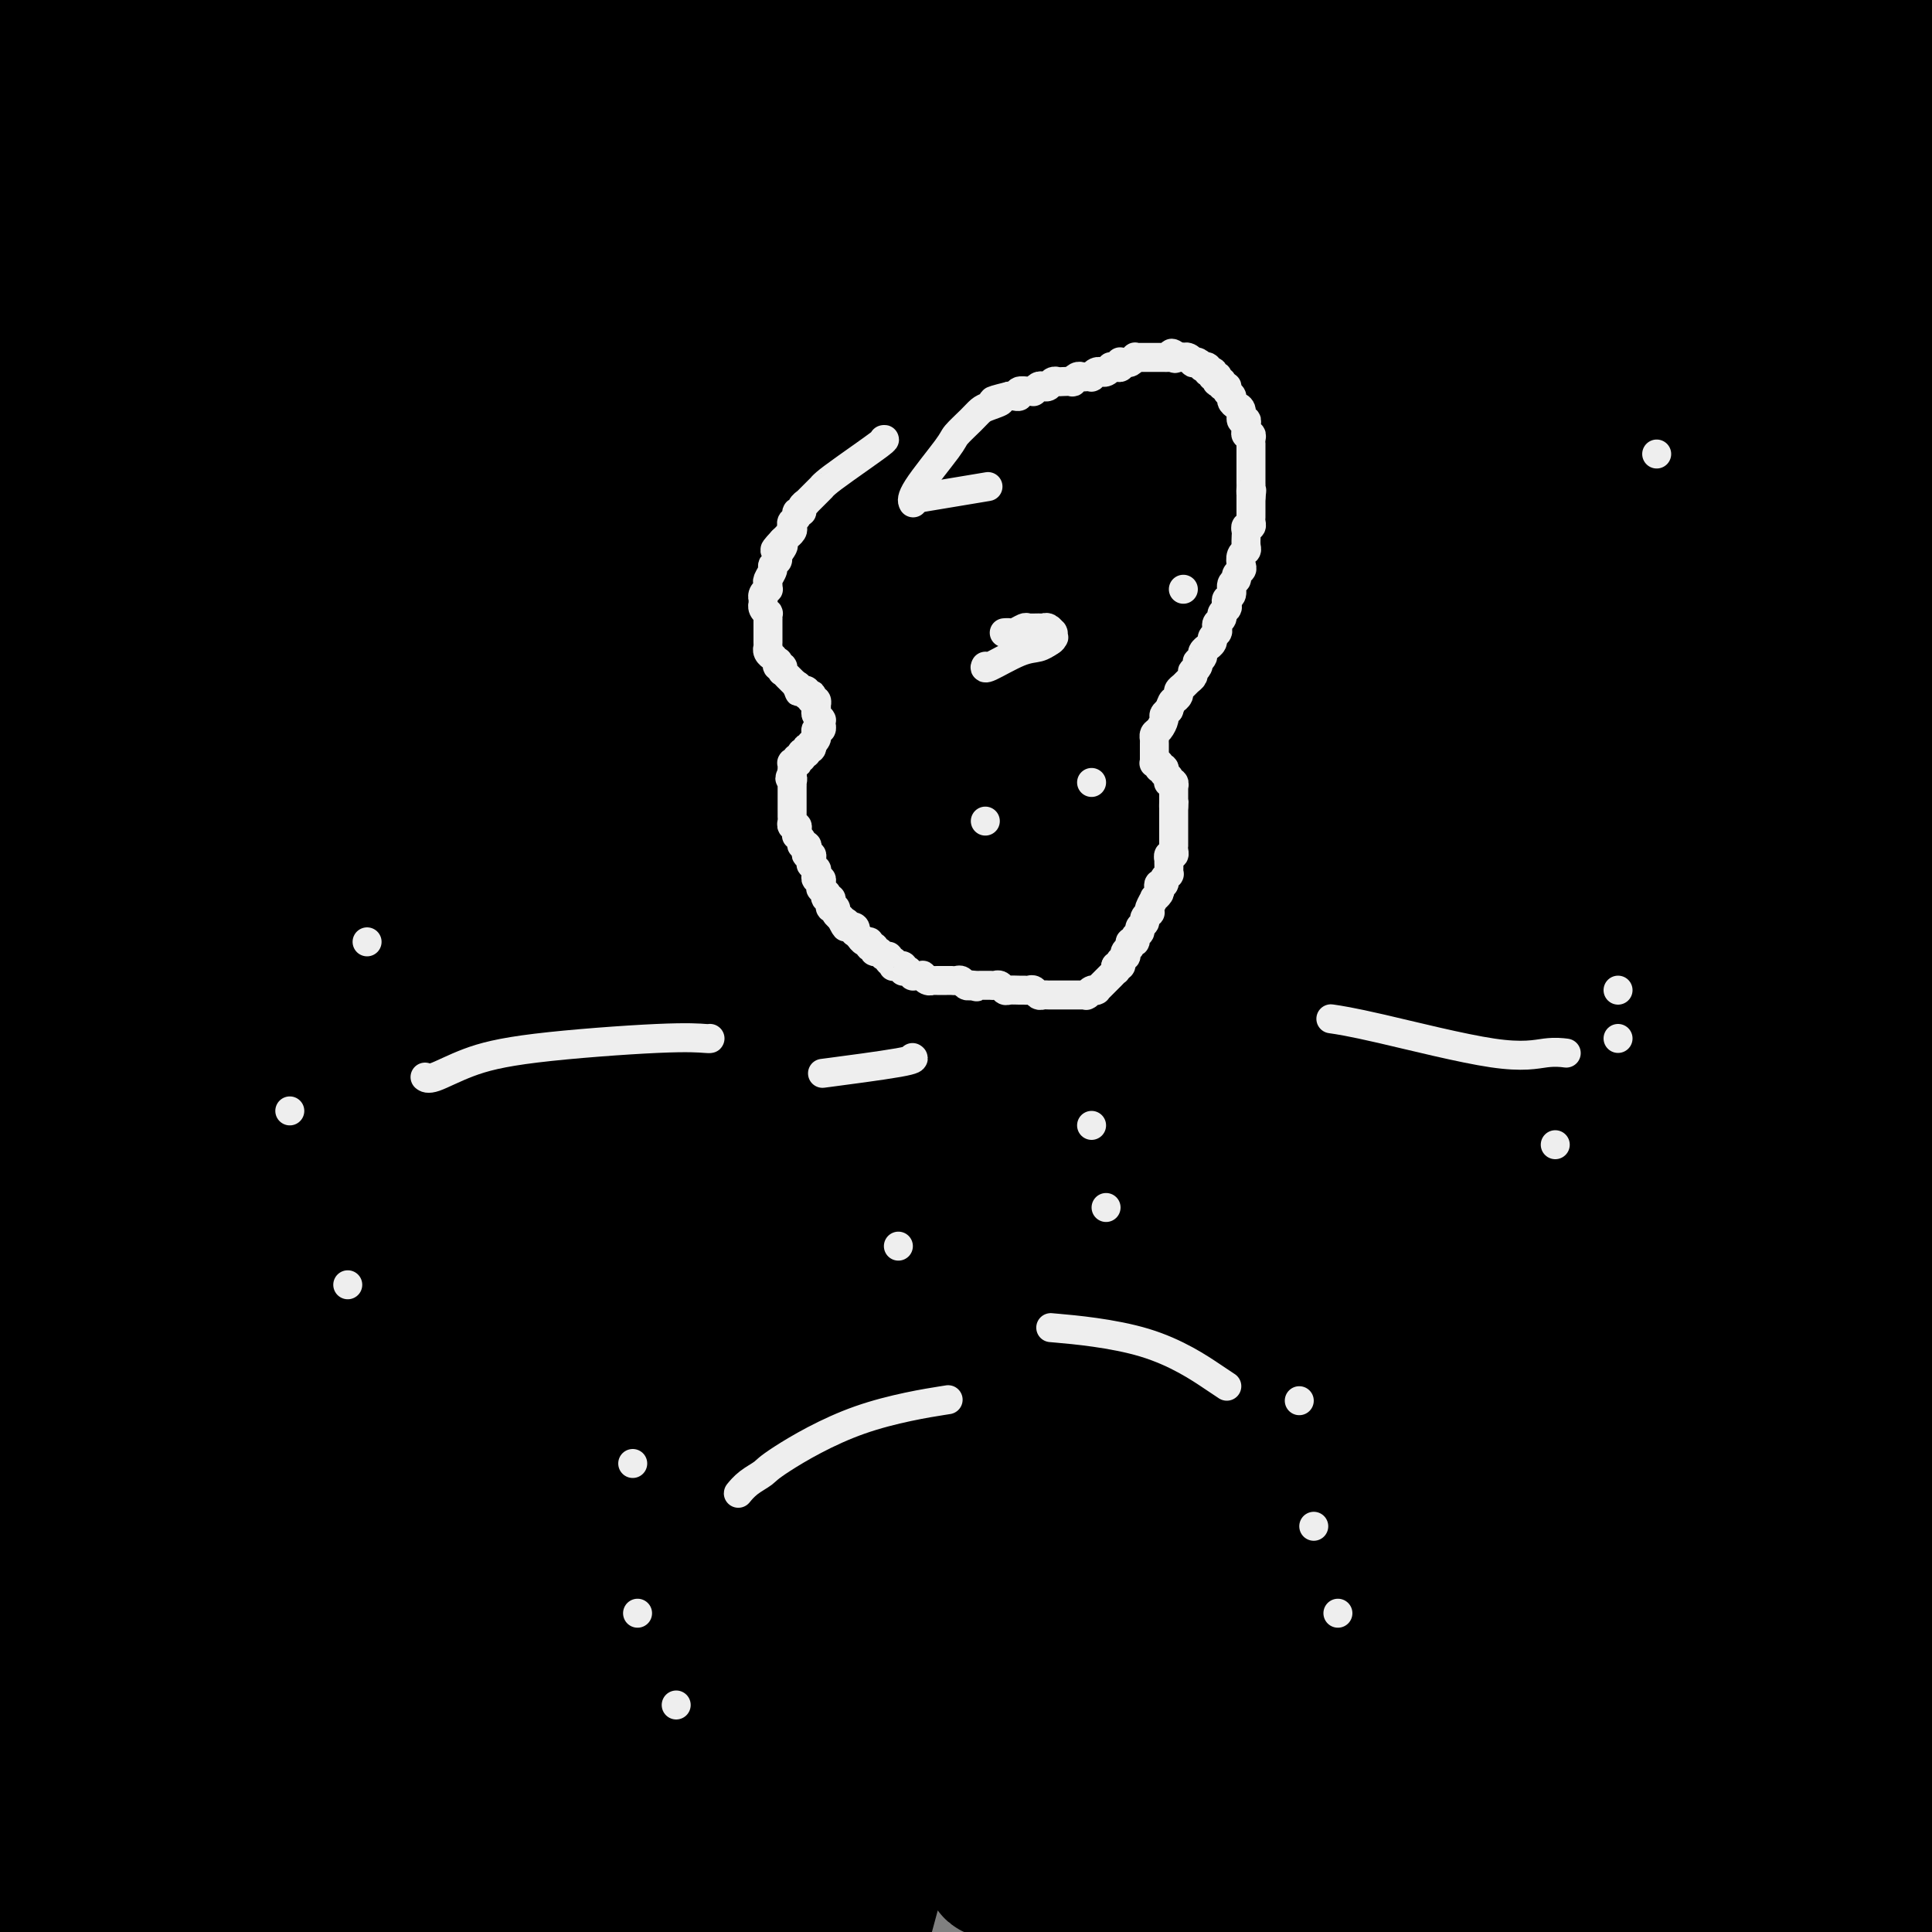
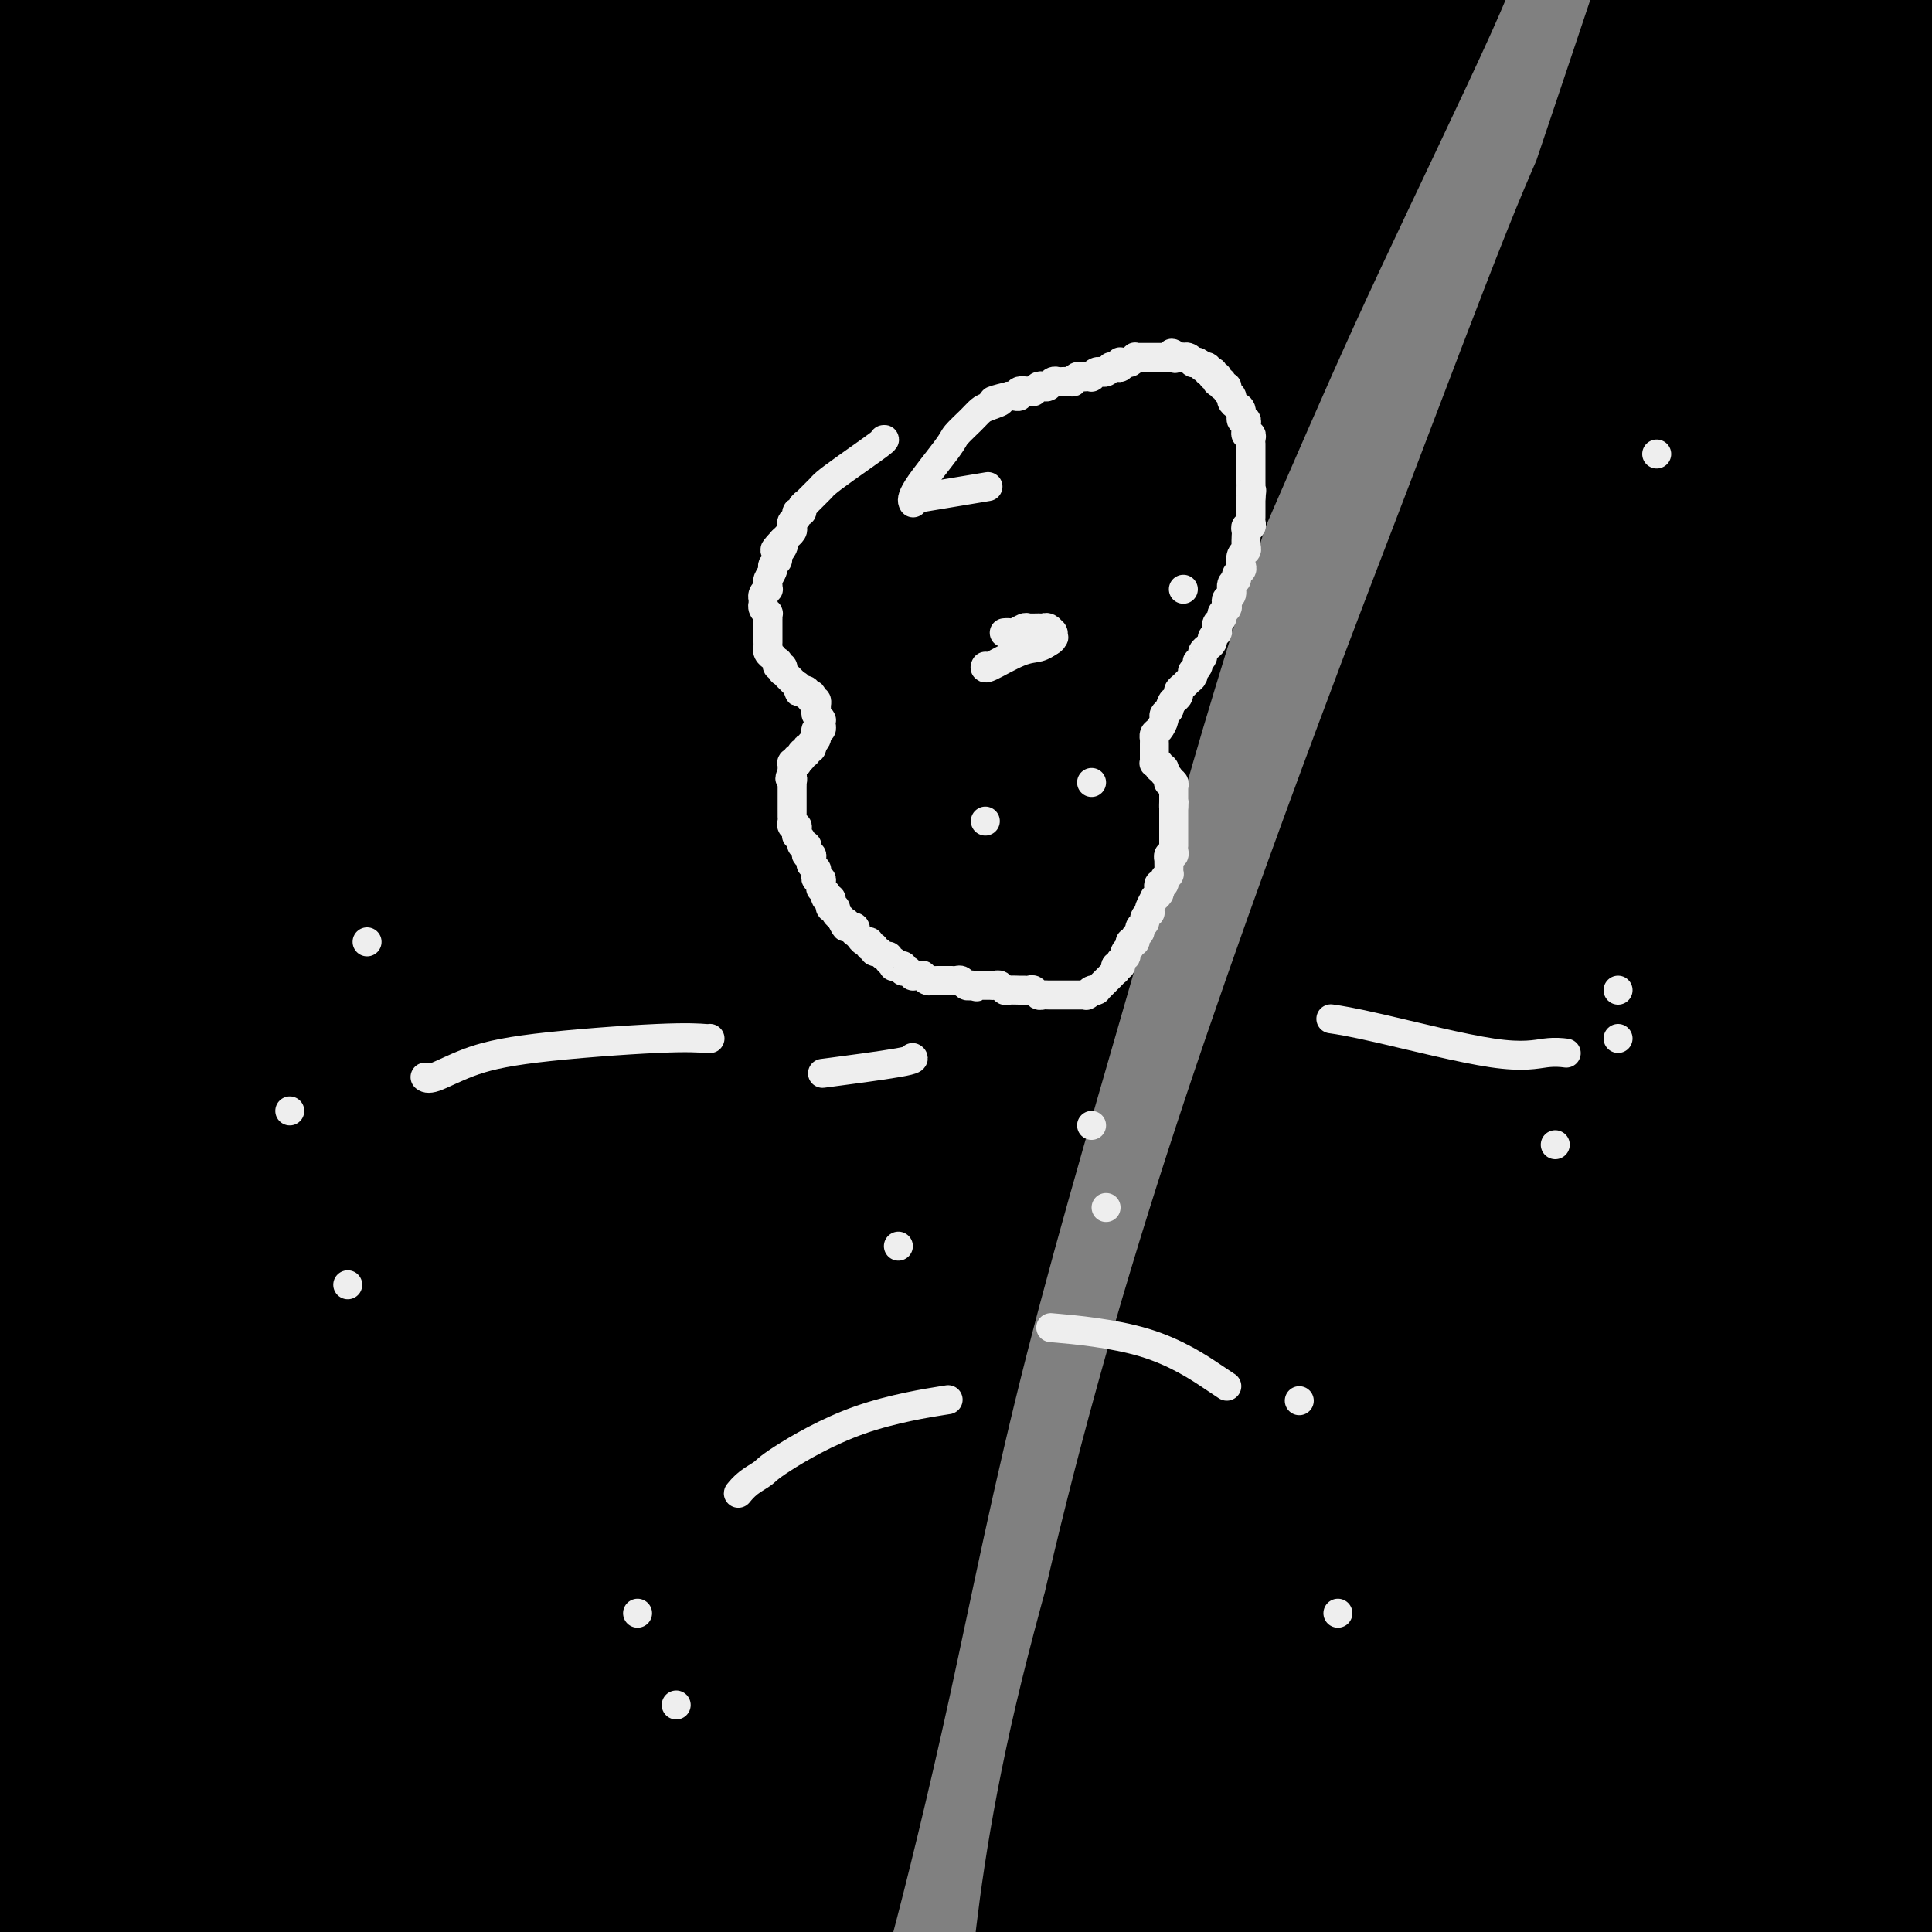
<svg xmlns="http://www.w3.org/2000/svg" viewBox="0 0 400 400" version="1.1">
  <rect x="0" y="0" width="400" height="400" fill="#808080" stroke="none" />
  <g fill="none" stroke="#672C91" stroke-width="28" stroke-linecap="round" stroke-linejoin="round">
    <path d="M90,44c-0.011,-0.014 -0.022,-0.028 -4,1c-3.978,1.028 -11.924,3.098 -22,7c-10.076,3.902 -22.284,9.637 -30,13c-7.716,3.363 -10.941,4.353 -14,5c-3.059,0.647 -5.953,0.950 -8,1c-2.047,0.050 -3.247,-0.153 -4,0c-0.753,0.153 -1.059,0.664 -1,0c0.059,-0.664 0.482,-2.501 1,-4c0.518,-1.499 1.132,-2.659 3,-5c1.868,-2.341 4.991,-5.861 9,-9c4.009,-3.139 8.906,-5.895 14,-9c5.094,-3.105 10.387,-6.558 14,-9c3.613,-2.442 5.546,-3.874 9,-6c3.454,-2.126 8.429,-4.947 12,-7c3.571,-2.053 5.737,-3.339 7,-4c1.263,-0.661 1.624,-0.699 2,-1c0.376,-0.301 0.768,-0.866 0,0c-0.768,0.866 -2.697,3.161 -5,5c-2.303,1.839 -4.979,3.221 -9,6c-4.021,2.779 -9.386,6.955 -15,11c-5.614,4.045 -11.475,7.960 -17,12c-5.525,4.040 -10.713,8.206 -14,11c-3.287,2.794 -4.673,4.215 -7,6c-2.327,1.785 -5.595,3.933 -7,5c-1.405,1.067 -0.948,1.052 -1,1c-0.052,-0.052 -0.613,-0.142 0,-1c0.613,-0.858 2.400,-2.483 5,-5c2.600,-2.517 6.015,-5.924 11,-10c4.985,-4.076 11.542,-8.821 16,-12c4.458,-3.179 6.819,-4.793 11,-8c4.181,-3.207 10.182,-8.009 15,-12c4.818,-3.991 8.454,-7.173 11,-9c2.546,-1.827 4.003,-2.299 5,-3c0.997,-0.701 1.536,-1.631 2,-2c0.464,-0.369 0.854,-0.176 0,0c-0.854,0.176 -2.953,0.335 -7,2c-4.047,1.665 -10.041,4.835 -14,7c-3.959,2.165 -5.884,3.326 -10,6c-4.116,2.674 -10.423,6.860 -15,10c-4.577,3.140 -7.423,5.232 -10,7c-2.577,1.768 -4.884,3.211 -6,4c-1.116,0.789 -1.041,0.923 -1,1c0.041,0.077 0.050,0.098 0,0c-0.050,-0.098 -0.157,-0.314 1,-2c1.157,-1.686 3.579,-4.843 6,-8" />
    <path d="M23,39c1.742,-2.474 3.096,-4.158 6,-7c2.904,-2.842 7.356,-6.843 11,-10c3.644,-3.157 6.479,-5.470 9,-8c2.521,-2.530 4.729,-5.279 6,-7c1.271,-1.721 1.606,-2.416 2,-3c0.394,-0.584 0.848,-1.058 1,-1c0.152,0.058 0.002,0.646 -1,1c-1.002,0.354 -2.857,0.473 -6,2c-3.143,1.527 -7.574,4.461 -12,8c-4.426,3.539 -8.845,7.684 -11,10c-2.155,2.316 -2.044,2.805 -2,3c0.044,0.195 0.022,0.098 0,0" />
  </g>
  <g fill="none" stroke="#000000" stroke-width="28" stroke-linecap="round" stroke-linejoin="round">
    <path d="M52,44c-0.336,0.176 -0.671,0.351 0,0c0.671,-0.351 2.350,-1.229 -1,3c-3.350,4.229 -11.727,13.564 -17,19c-5.273,5.436 -7.441,6.974 -10,9c-2.559,2.026 -5.508,4.540 -7,6c-1.492,1.460 -1.525,1.866 -2,2c-0.475,0.134 -1.390,-0.003 -2,0c-0.610,0.003 -0.915,0.145 -1,-1c-0.085,-1.145 0.049,-3.577 1,-7c0.951,-3.423 2.719,-7.836 4,-11c1.281,-3.164 2.075,-5.079 4,-9c1.925,-3.921 4.981,-9.850 8,-15c3.019,-5.150 6.000,-9.523 9,-14c3.000,-4.477 6.019,-9.059 8,-12c1.981,-2.941 2.925,-4.242 4,-6c1.075,-1.758 2.282,-3.974 3,-5c0.718,-1.026 0.946,-0.862 1,-1c0.054,-0.138 -0.065,-0.579 0,0c0.065,0.579 0.315,2.177 -1,5c-1.315,2.823 -4.193,6.871 -6,10c-1.807,3.129 -2.542,5.338 -5,9c-2.458,3.662 -6.638,8.778 -10,13c-3.362,4.222 -5.906,7.550 -8,11c-2.094,3.450 -3.737,7.021 -5,9c-1.263,1.979 -2.145,2.367 -3,3c-0.855,0.633 -1.682,1.511 -2,2c-0.318,0.489 -0.128,0.589 0,0c0.128,-0.589 0.195,-1.868 0,-3c-0.195,-1.132 -0.650,-2.116 0,-5c0.650,-2.884 2.405,-7.666 4,-12c1.595,-4.334 3.031,-8.219 5,-12c1.969,-3.781 4.472,-7.459 6,-10c1.528,-2.541 2.081,-3.946 3,-6c0.919,-2.054 2.203,-4.757 3,-6c0.797,-1.243 1.108,-1.026 1,-1c-0.108,0.026 -0.636,-0.140 -1,0c-0.364,0.140 -0.564,0.585 -2,2c-1.436,1.415 -4.107,3.800 -7,7c-2.893,3.200 -6.007,7.214 -8,10c-1.993,2.786 -2.864,4.345 -5,7c-2.136,2.655 -5.537,6.407 -8,9c-2.463,2.593 -3.990,4.027 -5,5c-1.010,0.973 -1.505,1.487 -2,2" />
    <path d="M-2,51c-5.894,6.570 -2.128,2.496 -1,1c1.128,-1.496 -0.383,-0.412 -1,-1c-0.617,-0.588 -0.341,-2.847 0,-5c0.341,-2.153 0.746,-4.202 1,-7c0.254,-2.798 0.355,-6.347 2,-11c1.645,-4.653 4.833,-10.410 6,-13c1.167,-2.590 0.311,-2.012 1,-3c0.689,-0.988 2.921,-3.541 4,-5c1.079,-1.459 1.005,-1.822 1,-2c-0.005,-0.178 0.060,-0.169 0,0c-0.060,0.169 -0.246,0.499 -1,2c-0.754,1.501 -2.076,4.172 -4,8c-1.924,3.828 -4.449,8.812 -6,12c-1.551,3.188 -2.128,4.581 -3,8c-0.872,3.419 -2.037,8.864 -3,13c-0.963,4.136 -1.722,6.962 -2,9c-0.278,2.038 -0.076,3.289 0,4c0.076,0.711 0.025,0.883 0,1c-0.025,0.117 -0.026,0.180 0,-2c0.026,-2.180 0.078,-6.603 0,-10c-0.078,-3.397 -0.286,-5.768 0,-10c0.286,-4.232 1.068,-10.325 2,-16c0.932,-5.675 2.015,-10.933 4,-16c1.985,-5.067 4.871,-9.944 7,-13c2.129,-3.056 3.500,-4.292 5,-6c1.500,-1.708 3.127,-3.887 4,-5c0.873,-1.113 0.991,-1.160 1,-1c0.009,0.160 -0.093,0.525 0,1c0.093,0.475 0.379,1.058 0,3c-0.379,1.942 -1.424,5.241 -3,9c-1.576,3.759 -3.684,7.978 -5,11c-1.316,3.022 -1.841,4.847 -3,8c-1.159,3.153 -2.951,7.632 -4,11c-1.049,3.368 -1.355,5.623 -2,8c-0.645,2.377 -1.630,4.877 -2,6c-0.370,1.123 -0.124,0.870 0,1c0.124,0.130 0.125,0.644 0,1c-0.125,0.356 -0.376,0.553 0,0c0.376,-0.553 1.379,-1.857 2,-3c0.621,-1.143 0.859,-2.124 2,-4c1.141,-1.876 3.184,-4.648 5,-7c1.816,-2.352 3.404,-4.285 5,-6c1.596,-1.715 3.201,-3.212 4,-4c0.799,-0.788 0.792,-0.866 1,-1c0.208,-0.134 0.631,-0.324 1,0c0.369,0.324 0.685,1.162 1,2" />
    <path d="M17,19c1.132,0.444 0.461,3.054 0,6c-0.461,2.946 -0.712,6.227 -2,11c-1.288,4.773 -3.612,11.037 -5,15c-1.388,3.963 -1.838,5.624 -3,9c-1.162,3.376 -3.035,8.466 -4,12c-0.965,3.534 -1.022,5.513 -1,7c0.022,1.487 0.124,2.481 0,3c-0.124,0.519 -0.472,0.561 0,0c0.472,-0.561 1.766,-1.727 3,-3c1.234,-1.273 2.409,-2.655 5,-6c2.591,-3.345 6.599,-8.654 11,-14c4.401,-5.346 9.197,-10.728 14,-16c4.803,-5.272 9.614,-10.435 13,-14c3.386,-3.565 5.347,-5.533 8,-8c2.653,-2.467 5.996,-5.433 8,-7c2.004,-1.567 2.667,-1.737 3,-2c0.333,-0.263 0.335,-0.621 0,1c-0.335,1.621 -1.008,5.221 -3,10c-1.992,4.779 -5.302,10.736 -10,19c-4.698,8.264 -10.782,18.835 -15,26c-4.218,7.165 -6.568,10.922 -10,18c-3.432,7.078 -7.944,17.475 -12,26c-4.056,8.525 -7.654,15.179 -10,21c-2.346,5.821 -3.440,10.810 -4,13c-0.560,2.190 -0.587,1.583 -1,2c-0.413,0.417 -1.213,1.860 0,0c1.213,-1.860 4.438,-7.021 7,-11c2.562,-3.979 4.459,-6.777 9,-13c4.541,-6.223 11.725,-15.873 19,-26c7.275,-10.127 14.640,-20.731 20,-28c5.360,-7.269 8.716,-11.203 14,-18c5.284,-6.797 12.495,-16.458 18,-24c5.505,-7.542 9.305,-12.967 12,-17c2.695,-4.033 4.286,-6.675 5,-8c0.714,-1.325 0.552,-1.333 0,-1c-0.552,0.333 -1.495,1.006 -4,4c-2.505,2.994 -6.572,8.307 -13,16c-6.428,7.693 -15.218,17.765 -21,25c-5.782,7.235 -8.558,11.634 -14,19c-5.442,7.366 -13.551,17.698 -20,27c-6.449,9.302 -11.237,17.572 -14,23c-2.763,5.428 -3.500,8.012 -5,11c-1.500,2.988 -3.763,6.378 -5,8c-1.237,1.622 -1.448,1.475 -1,0c0.448,-1.475 1.557,-4.279 3,-8c1.443,-3.721 3.222,-8.361 5,-13" />
    <path d="M17,114c3.071,-7.547 7.249,-15.915 13,-26c5.751,-10.085 13.077,-21.888 18,-30c4.923,-8.112 7.444,-12.533 12,-20c4.556,-7.467 11.148,-17.982 17,-27c5.852,-9.018 10.963,-16.540 13,-20c2.037,-3.460 0.999,-2.856 1,-3c0.001,-0.144 1.039,-1.034 1,-1c-0.039,0.034 -1.157,0.993 -5,6c-3.843,5.007 -10.410,14.064 -15,21c-4.590,6.936 -7.201,11.753 -13,21c-5.799,9.247 -14.786,22.924 -22,35c-7.214,12.076 -12.655,22.553 -17,33c-4.345,10.447 -7.595,20.866 -10,27c-2.405,6.134 -3.966,7.983 -6,13c-2.034,5.017 -4.541,13.203 -6,17c-1.459,3.797 -1.871,3.204 -2,3c-0.129,-0.204 0.024,-0.019 0,-3c-0.024,-2.981 -0.227,-9.127 1,-17c1.227,-7.873 3.882,-17.472 8,-29c4.118,-11.528 9.698,-24.985 14,-34c4.302,-9.015 7.327,-13.589 12,-22c4.673,-8.411 10.995,-20.658 16,-30c5.005,-9.342 8.694,-15.777 11,-20c2.306,-4.223 3.228,-6.233 4,-8c0.772,-1.767 1.392,-3.291 1,-3c-0.392,0.291 -1.796,2.398 -3,5c-1.204,2.602 -2.207,5.698 -6,12c-3.793,6.302 -10.375,15.810 -16,26c-5.625,10.190 -10.292,21.060 -15,32c-4.708,10.940 -9.457,21.948 -12,29c-2.543,7.052 -2.879,10.146 -5,17c-2.121,6.854 -6.028,17.468 -8,24c-1.972,6.532 -2.010,8.982 -2,10c0.010,1.018 0.070,0.605 0,0c-0.070,-0.605 -0.268,-1.400 0,-6c0.268,-4.600 1.001,-13.004 4,-24c2.999,-10.996 8.264,-24.584 12,-34c3.736,-9.416 5.943,-14.659 11,-24c5.057,-9.341 12.963,-22.781 19,-34c6.037,-11.219 10.205,-20.216 14,-28c3.795,-7.784 7.217,-14.354 9,-18c1.783,-3.646 1.928,-4.366 2,-5c0.072,-0.634 0.071,-1.180 0,-1c-0.071,0.180 -0.211,1.087 -3,5c-2.789,3.913 -8.225,10.832 -14,20c-5.775,9.168 -11.887,20.584 -18,32" />
    <path d="M32,35c-8.816,15.178 -13.357,25.123 -16,32c-2.643,6.877 -3.386,10.684 -6,20c-2.614,9.316 -7.097,24.139 -10,35c-2.903,10.861 -4.227,17.759 -5,22c-0.773,4.241 -0.995,5.826 -1,7c-0.005,1.174 0.208,1.936 0,2c-0.208,0.064 -0.835,-0.571 1,-11c1.835,-10.429 6.132,-30.653 8,-39c1.868,-8.347 1.306,-4.817 5,-11c3.694,-6.183 11.643,-22.078 20,-36c8.357,-13.922 17.122,-25.872 23,-34c5.878,-8.128 8.870,-12.434 14,-19c5.130,-6.566 12.400,-15.392 17,-21c4.600,-5.608 6.530,-7.998 8,-9c1.470,-1.002 2.479,-0.617 3,0c0.521,0.617 0.553,1.465 -1,6c-1.553,4.535 -4.690,12.758 -10,24c-5.310,11.242 -12.792,25.505 -18,36c-5.208,10.495 -8.140,17.223 -13,28c-4.860,10.777 -11.647,25.602 -17,38c-5.353,12.398 -9.271,22.370 -12,31c-2.729,8.630 -4.269,15.920 -5,20c-0.731,4.080 -0.652,4.950 -1,6c-0.348,1.050 -1.124,2.280 0,1c1.124,-1.280 4.146,-5.069 7,-9c2.854,-3.931 5.539,-8.005 11,-16c5.461,-7.995 13.699,-19.911 22,-32c8.301,-12.089 16.666,-24.350 26,-37c9.334,-12.650 19.638,-25.688 26,-34c6.362,-8.312 8.783,-11.897 13,-18c4.217,-6.103 10.229,-14.723 14,-20c3.771,-5.277 5.303,-7.212 6,-8c0.697,-0.788 0.561,-0.428 1,-1c0.439,-0.572 1.452,-2.076 -4,6c-5.452,8.076 -17.368,25.730 -22,33c-4.632,7.270 -1.979,4.154 -7,12c-5.021,7.846 -17.717,26.652 -28,43c-10.283,16.348 -18.152,30.236 -26,43c-7.848,12.764 -15.675,24.402 -20,32c-4.325,7.598 -5.149,11.157 -7,16c-1.851,4.843 -4.731,10.972 -6,14c-1.269,3.028 -0.929,2.955 -1,3c-0.071,0.045 -0.555,0.208 1,-3c1.555,-3.208 5.149,-9.787 10,-19c4.851,-9.213 10.957,-21.061 18,-34c7.043,-12.939 15.021,-26.970 23,-41" />
    <path d="M73,93c10.710,-19.187 11.486,-18.654 17,-27c5.514,-8.346 15.768,-25.570 22,-36c6.232,-10.430 8.442,-14.064 12,-20c3.558,-5.936 8.462,-14.173 11,-19c2.538,-4.827 2.709,-6.243 3,-7c0.291,-0.757 0.701,-0.856 -2,3c-2.701,3.856 -8.514,11.667 -13,18c-4.486,6.333 -7.644,11.189 -15,22c-7.356,10.811 -18.911,27.578 -30,45c-11.089,17.422 -21.712,35.500 -29,48c-7.288,12.500 -11.242,19.422 -16,30c-4.758,10.578 -10.321,24.810 -14,35c-3.679,10.190 -5.475,16.336 -7,21c-1.525,4.664 -2.779,7.847 -4,11c-1.221,3.153 -2.410,6.277 -3,7c-0.590,0.723 -0.582,-0.955 2,-8c2.582,-7.045 7.738,-19.457 12,-29c4.262,-9.543 7.629,-16.216 14,-28c6.371,-11.784 15.745,-28.680 26,-46c10.255,-17.320 21.392,-35.063 29,-47c7.608,-11.937 11.688,-18.066 18,-28c6.312,-9.934 14.858,-23.671 21,-33c6.142,-9.329 9.882,-14.249 12,-17c2.118,-2.751 2.615,-3.334 3,-4c0.385,-0.666 0.659,-1.416 -2,3c-2.659,4.416 -8.252,13.997 -13,22c-4.748,8.003 -8.652,14.427 -17,28c-8.348,13.573 -21.141,34.294 -33,54c-11.859,19.706 -22.786,38.396 -32,57c-9.214,18.604 -16.715,37.122 -21,49c-4.285,11.878 -5.353,17.115 -7,23c-1.647,5.885 -3.873,12.419 -6,17c-2.127,4.581 -4.156,7.209 -5,8c-0.844,0.791 -0.505,-0.256 0,-2c0.505,-1.744 1.175,-4.185 4,-13c2.825,-8.815 7.803,-24.003 15,-41c7.197,-16.997 16.611,-35.801 23,-49c6.389,-13.199 9.753,-20.791 16,-34c6.247,-13.209 15.378,-32.034 23,-47c7.622,-14.966 13.736,-26.072 18,-35c4.264,-8.928 6.678,-15.677 8,-19c1.322,-3.323 1.553,-3.219 1,-3c-0.553,0.219 -1.891,0.554 -7,7c-5.109,6.446 -13.991,19.005 -21,29c-7.009,9.995 -12.145,17.427 -20,31c-7.855,13.573 -18.427,33.286 -29,53" />
    <path d="M37,122c-8.605,17.787 -15.616,35.753 -21,54c-5.384,18.247 -9.141,36.775 -12,47c-2.859,10.225 -4.820,12.146 -6,15c-1.180,2.854 -1.579,6.642 -2,8c-0.421,1.358 -0.863,0.288 -1,0c-0.137,-0.288 0.030,0.207 0,-5c-0.030,-5.207 -0.259,-16.114 2,-32c2.259,-15.886 7.006,-36.750 11,-51c3.994,-14.250 7.234,-21.884 14,-36c6.766,-14.116 17.057,-34.712 27,-53c9.943,-18.288 19.539,-34.267 26,-45c6.461,-10.733 9.788,-16.219 14,-23c4.212,-6.781 9.309,-14.856 12,-19c2.691,-4.144 2.976,-4.358 3,-4c0.024,0.358 -0.214,1.287 -3,7c-2.786,5.713 -8.121,16.208 -16,32c-7.879,15.792 -18.304,36.879 -26,52c-7.696,15.121 -12.664,24.275 -19,40c-6.336,15.725 -14.041,38.022 -19,56c-4.959,17.978 -7.171,31.639 -10,44c-2.829,12.361 -6.273,23.424 -8,29c-1.727,5.576 -1.737,5.666 -2,7c-0.263,1.334 -0.779,3.914 0,2c0.779,-1.914 2.852,-8.320 5,-15c2.148,-6.680 4.371,-13.633 10,-26c5.629,-12.367 14.665,-30.147 25,-49c10.335,-18.853 21.970,-38.779 30,-53c8.030,-14.221 12.454,-22.738 20,-36c7.546,-13.262 18.215,-31.270 26,-45c7.785,-13.730 12.687,-23.181 16,-30c3.313,-6.819 5.038,-11.007 6,-13c0.962,-1.993 1.160,-1.790 0,0c-1.160,1.790 -3.679,5.166 -10,16c-6.321,10.834 -16.444,29.127 -24,42c-7.556,12.873 -12.546,20.326 -21,36c-8.454,15.674 -20.371,39.568 -30,60c-9.629,20.432 -16.968,37.403 -23,54c-6.032,16.597 -10.756,32.819 -13,41c-2.244,8.181 -2.009,8.320 -3,12c-0.991,3.680 -3.208,10.900 -4,14c-0.792,3.100 -0.159,2.080 0,1c0.159,-1.080 -0.156,-2.220 2,-10c2.156,-7.780 6.784,-22.199 13,-38c6.216,-15.801 14.020,-32.985 23,-52c8.980,-19.015 19.137,-39.861 27,-55c7.863,-15.139 13.431,-24.569 19,-34" />
    <path d="M95,67c11.535,-22.167 17.374,-33.084 23,-44c5.626,-10.916 11.039,-21.832 14,-28c2.961,-6.168 3.470,-7.590 4,-9c0.530,-1.410 1.081,-2.810 0,-2c-1.081,0.810 -3.795,3.828 -10,14c-6.205,10.172 -15.902,27.497 -23,40c-7.098,12.503 -11.598,20.185 -20,36c-8.402,15.815 -20.705,39.762 -31,63c-10.295,23.238 -18.583,45.768 -24,62c-5.417,16.232 -7.963,26.166 -10,35c-2.037,8.834 -3.567,16.568 -5,23c-1.433,6.432 -2.770,11.564 -3,14c-0.230,2.436 0.649,2.177 1,2c0.351,-0.177 0.176,-0.274 2,-6c1.824,-5.726 5.646,-17.083 13,-34c7.354,-16.917 18.240,-39.396 26,-55c7.760,-15.604 12.394,-24.333 21,-40c8.606,-15.667 21.185,-38.270 33,-59c11.815,-20.730 22.867,-39.585 30,-52c7.133,-12.415 10.348,-18.390 15,-26c4.652,-7.610 10.741,-16.854 14,-22c3.259,-5.146 3.690,-6.192 3,-4c-0.690,2.192 -2.499,7.623 -5,13c-2.501,5.377 -5.695,10.699 -12,23c-6.305,12.301 -15.722,31.580 -27,54c-11.278,22.420 -24.417,47.982 -33,66c-8.583,18.018 -12.611,28.491 -20,46c-7.389,17.509 -18.141,42.052 -26,63c-7.859,20.948 -12.825,38.299 -16,50c-3.175,11.701 -4.557,17.750 -5,21c-0.443,3.250 0.054,3.700 0,5c-0.054,1.300 -0.657,3.451 0,1c0.657,-2.451 2.575,-9.503 5,-17c2.425,-7.497 5.356,-15.440 11,-30c5.644,-14.560 14.001,-35.739 23,-57c8.999,-21.261 18.640,-42.604 29,-64c10.360,-21.396 21.440,-42.846 32,-63c10.560,-20.154 20.602,-39.013 27,-51c6.398,-11.987 9.153,-17.100 13,-23c3.847,-5.900 8.785,-12.585 11,-16c2.215,-3.415 1.706,-3.561 1,-1c-0.706,2.561 -1.609,7.827 -6,18c-4.391,10.173 -12.270,25.253 -23,46c-10.730,20.747 -24.312,47.163 -34,66c-9.688,18.837 -15.482,30.096 -24,49c-8.518,18.904 -19.759,45.452 -31,72" />
    <path d="M58,246c-9.412,23.068 -17.441,44.739 -22,58c-4.559,13.261 -5.648,18.112 -7,24c-1.352,5.888 -2.968,12.815 -4,17c-1.032,4.185 -1.482,5.630 -1,3c0.482,-2.630 1.895,-9.335 4,-17c2.105,-7.665 4.900,-16.288 10,-32c5.100,-15.712 12.504,-38.511 22,-64c9.496,-25.489 21.084,-53.669 29,-73c7.916,-19.331 12.159,-29.813 20,-48c7.841,-18.187 19.278,-44.080 28,-65c8.722,-20.920 14.727,-36.867 19,-49c4.273,-12.133 6.813,-20.453 8,-25c1.187,-4.547 1.019,-5.320 0,-5c-1.019,0.320 -2.891,1.734 -8,8c-5.109,6.266 -13.454,17.385 -24,35c-10.546,17.615 -23.292,41.728 -32,59c-8.708,17.272 -13.379,27.705 -22,46c-8.621,18.295 -21.190,44.453 -31,69c-9.810,24.547 -16.859,47.481 -21,64c-4.141,16.519 -5.375,26.621 -7,36c-1.625,9.379 -3.642,18.036 -6,25c-2.358,6.964 -5.058,12.237 -6,15c-0.942,2.763 -0.125,3.016 0,1c0.125,-2.016 -0.442,-6.300 1,-17c1.442,-10.700 4.893,-27.817 11,-49c6.107,-21.183 14.870,-46.433 21,-64c6.130,-17.567 9.628,-27.452 17,-45c7.372,-17.548 18.617,-42.760 29,-65c10.383,-22.240 19.905,-41.507 26,-54c6.095,-12.493 8.764,-18.212 12,-25c3.236,-6.788 7.040,-14.644 9,-19c1.960,-4.356 2.077,-5.213 0,0c-2.077,5.213 -6.347,16.496 -10,26c-3.653,9.504 -6.688,17.228 -14,34c-7.312,16.772 -18.901,42.590 -29,68c-10.099,25.410 -18.708,50.411 -27,77c-8.292,26.589 -16.267,54.765 -21,74c-4.733,19.235 -6.223,29.528 -9,46c-2.777,16.472 -6.842,39.122 -9,52c-2.158,12.878 -2.410,15.982 -3,20c-0.590,4.018 -1.518,8.948 -2,11c-0.482,2.052 -0.519,1.224 1,-8c1.519,-9.224 4.593,-26.843 7,-40c2.407,-13.157 4.148,-21.850 10,-40c5.852,-18.150 15.815,-45.757 26,-72c10.185,-26.243 20.593,-51.121 31,-76" />
    <path d="M84,162c12.286,-30.638 14.502,-33.231 21,-48c6.498,-14.769 17.278,-41.712 25,-61c7.722,-19.288 12.385,-30.920 15,-38c2.615,-7.080 3.182,-9.606 4,-12c0.818,-2.394 1.887,-4.655 -1,0c-2.887,4.655 -9.731,16.226 -15,26c-5.269,9.774 -8.965,17.749 -17,35c-8.035,17.251 -20.411,43.777 -32,70c-11.589,26.223 -22.393,52.143 -32,80c-9.607,27.857 -18.017,57.652 -23,78c-4.983,20.348 -6.539,31.249 -9,48c-2.461,16.751 -5.828,39.352 -8,52c-2.172,12.648 -3.149,15.343 -4,18c-0.851,2.657 -1.576,5.274 -2,6c-0.424,0.726 -0.545,-0.440 0,-9c0.545,-8.560 1.758,-24.513 6,-47c4.242,-22.487 11.513,-51.509 17,-71c5.487,-19.491 9.191,-29.451 18,-52c8.809,-22.549 22.724,-57.688 32,-80c9.276,-22.312 13.914,-31.797 22,-50c8.086,-18.203 19.620,-45.124 28,-65c8.380,-19.876 13.605,-32.706 17,-41c3.395,-8.294 4.958,-12.052 6,-14c1.042,-1.948 1.562,-2.085 0,1c-1.562,3.085 -5.205,9.393 -12,24c-6.795,14.607 -16.741,37.512 -24,54c-7.259,16.488 -11.831,26.560 -20,46c-8.169,19.440 -19.936,48.250 -30,77c-10.064,28.750 -18.426,57.440 -24,77c-5.574,19.560 -8.361,29.990 -12,46c-3.639,16.010 -8.129,37.601 -11,52c-2.871,14.399 -4.122,21.604 -5,25c-0.878,3.396 -1.385,2.981 -2,3c-0.615,0.019 -1.340,0.473 -1,-9c0.340,-9.473 1.745,-28.872 3,-43c1.255,-14.128 2.359,-22.985 6,-42c3.641,-19.015 9.818,-48.187 16,-74c6.182,-25.813 12.369,-48.267 19,-70c6.631,-21.733 13.708,-42.746 18,-56c4.292,-13.254 5.801,-18.749 8,-25c2.199,-6.251 5.088,-13.257 6,-16c0.912,-2.743 -0.153,-1.224 -1,1c-0.847,2.224 -1.474,5.153 -5,16c-3.526,10.847 -9.949,29.613 -17,51c-7.051,21.387 -14.729,45.396 -21,70c-6.271,24.604 -11.136,49.802 -16,75" />
    <path d="M27,270c-3.693,18.988 -4.926,28.957 -7,48c-2.074,19.043 -4.990,47.161 -7,66c-2.010,18.839 -3.115,28.398 -4,35c-0.885,6.602 -1.552,10.247 -2,13c-0.448,2.753 -0.678,4.614 -1,5c-0.322,0.386 -0.738,-0.703 -1,-12c-0.262,-11.297 -0.372,-32.803 0,-48c0.372,-15.197 1.226,-24.087 3,-42c1.774,-17.913 4.468,-44.850 8,-72c3.532,-27.150 7.903,-54.513 11,-73c3.097,-18.487 4.921,-28.097 8,-43c3.079,-14.903 7.414,-35.097 10,-48c2.586,-12.903 3.423,-18.513 4,-22c0.577,-3.487 0.895,-4.851 0,-3c-0.895,1.851 -3.002,6.915 -5,13c-1.998,6.085 -3.886,13.189 -7,28c-3.114,14.811 -7.454,37.330 -11,60c-3.546,22.670 -6.299,45.492 -9,71c-2.701,25.508 -5.349,53.702 -7,73c-1.651,19.298 -2.303,29.699 -3,43c-0.697,13.301 -1.438,29.503 -2,39c-0.562,9.497 -0.945,12.289 -1,14c-0.055,1.711 0.220,2.340 0,2c-0.220,-0.340 -0.934,-1.648 -1,-14c-0.066,-12.352 0.515,-35.746 1,-52c0.485,-16.254 0.872,-25.368 3,-45c2.128,-19.632 5.995,-49.782 11,-78c5.005,-28.218 11.148,-54.502 19,-82c7.852,-27.498 17.414,-56.209 24,-75c6.586,-18.791 10.196,-27.662 16,-42c5.804,-14.338 13.803,-34.142 20,-47c6.197,-12.858 10.593,-18.771 13,-22c2.407,-3.229 2.827,-3.774 4,-3c1.173,0.774 3.100,2.869 3,14c-0.100,11.131 -2.229,31.300 -4,46c-1.771,14.700 -3.186,23.933 -6,43c-2.814,19.067 -7.028,47.969 -11,77c-3.972,29.031 -7.701,58.191 -10,78c-2.299,19.809 -3.169,30.266 -5,48c-1.831,17.734 -4.625,42.745 -7,61c-2.375,18.255 -4.331,29.755 -5,37c-0.669,7.245 -0.049,10.234 0,12c0.049,1.766 -0.471,2.308 0,-2c0.471,-4.308 1.935,-13.468 5,-30c3.065,-16.532 7.733,-40.438 12,-60c4.267,-19.562 8.134,-34.781 12,-50" />
-     <path d="M98,231c8.176,-36.074 14.117,-55.258 22,-81c7.883,-25.742 17.709,-58.042 24,-79c6.291,-20.958 9.049,-30.574 14,-46c4.951,-15.426 12.095,-36.661 17,-50c4.905,-13.339 7.569,-18.781 9,-22c1.431,-3.219 1.627,-4.213 2,-3c0.373,1.213 0.922,4.635 -1,14c-1.922,9.365 -6.317,24.675 -12,46c-5.683,21.325 -12.655,48.667 -18,68c-5.345,19.333 -9.062,30.659 -15,52c-5.938,21.341 -14.098,52.698 -21,80c-6.902,27.302 -12.545,50.549 -18,73c-5.455,22.451 -10.723,44.107 -14,57c-3.277,12.893 -4.565,17.024 -6,22c-1.435,4.976 -3.019,10.796 -4,12c-0.981,1.204 -1.359,-2.208 -1,-6c0.359,-3.792 1.454,-7.962 4,-20c2.546,-12.038 6.544,-31.943 13,-56c6.456,-24.057 15.371,-52.266 22,-72c6.629,-19.734 10.973,-30.995 19,-52c8.027,-21.005 19.737,-51.755 30,-78c10.263,-26.245 19.080,-47.984 28,-68c8.920,-20.016 17.942,-38.307 23,-49c5.058,-10.693 6.152,-13.787 8,-18c1.848,-4.213 4.451,-9.545 5,-10c0.549,-0.455 -0.955,3.965 -3,9c-2.045,5.035 -4.631,10.684 -10,23c-5.369,12.316 -13.521,31.300 -24,55c-10.479,23.700 -23.286,52.116 -32,72c-8.714,19.884 -13.334,31.237 -22,52c-8.666,20.763 -21.376,50.935 -32,78c-10.624,27.065 -19.161,51.022 -25,67c-5.839,15.978 -8.979,23.979 -13,33c-4.021,9.021 -8.925,19.064 -12,25c-3.075,5.936 -4.323,7.765 -5,4c-0.677,-3.765 -0.782,-13.126 0,-22c0.782,-8.874 2.452,-17.262 6,-34c3.548,-16.738 8.975,-41.826 17,-70c8.025,-28.174 18.648,-59.436 26,-81c7.352,-21.564 11.434,-33.431 19,-54c7.566,-20.569 18.617,-49.839 28,-74c9.383,-24.161 17.100,-43.215 22,-55c4.900,-11.785 6.984,-16.303 9,-21c2.016,-4.697 3.966,-9.572 5,-11c1.034,-1.428 1.153,0.592 -2,10c-3.153,9.408 -9.576,26.204 -16,43" />
    <path d="M164,-6c-5.890,15.761 -11.614,28.665 -17,42c-5.386,13.335 -10.432,27.101 -19,51c-8.568,23.899 -20.657,57.932 -31,89c-10.343,31.068 -18.940,59.170 -27,87c-8.060,27.830 -15.582,55.389 -20,73c-4.418,17.611 -5.732,25.273 -8,35c-2.268,9.727 -5.492,21.520 -7,28c-1.508,6.480 -1.302,7.648 -1,4c0.302,-3.648 0.700,-12.112 2,-21c1.300,-8.888 3.503,-18.199 8,-35c4.497,-16.801 11.289,-41.092 20,-69c8.711,-27.908 19.342,-59.432 27,-81c7.658,-21.568 12.345,-33.179 20,-53c7.655,-19.821 18.278,-47.853 27,-70c8.722,-22.147 15.542,-38.411 20,-50c4.458,-11.589 6.555,-18.505 8,-22c1.445,-3.495 2.237,-3.570 2,-2c-0.237,1.570 -1.505,4.784 -6,17c-4.495,12.216 -12.217,33.435 -18,49c-5.783,15.565 -9.626,25.475 -17,45c-7.374,19.525 -18.277,48.664 -28,78c-9.723,29.336 -18.264,58.870 -24,79c-5.736,20.130 -8.666,30.857 -13,47c-4.334,16.143 -10.071,37.702 -14,52c-3.929,14.298 -6.049,21.335 -7,25c-0.951,3.665 -0.731,3.960 -1,4c-0.269,0.040 -1.025,-0.173 0,-8c1.025,-7.827 3.833,-23.268 8,-42c4.167,-18.732 9.694,-40.754 18,-67c8.306,-26.246 19.393,-56.715 27,-78c7.607,-21.285 11.736,-33.385 20,-54c8.264,-20.615 20.665,-49.743 31,-75c10.335,-25.257 18.604,-46.642 24,-60c5.396,-13.358 7.920,-18.688 11,-25c3.080,-6.312 6.717,-13.605 8,-15c1.283,-1.395 0.213,3.110 -1,8c-1.213,4.890 -2.570,10.166 -7,23c-4.430,12.834 -11.935,33.227 -21,59c-9.065,25.773 -19.690,56.928 -27,79c-7.310,22.072 -11.303,35.062 -18,58c-6.697,22.938 -16.096,55.826 -24,85c-7.904,29.174 -14.311,54.635 -18,71c-3.689,16.365 -4.659,23.634 -6,32c-1.341,8.366 -3.053,17.829 -4,23c-0.947,5.171 -1.128,6.049 0,1c1.128,-5.049 3.564,-16.024 6,-27" />
    <path d="M67,384c2.487,-9.536 5.705,-20.375 12,-39c6.295,-18.625 15.668,-45.035 27,-75c11.332,-29.965 24.623,-63.485 34,-87c9.377,-23.515 14.840,-37.027 25,-60c10.160,-22.973 25.018,-55.408 37,-82c11.982,-26.592 21.087,-47.341 28,-64c6.913,-16.659 11.633,-29.227 14,-36c2.367,-6.773 2.380,-7.752 3,-9c0.620,-1.248 1.847,-2.766 -1,5c-2.847,7.766 -9.768,24.816 -15,37c-5.232,12.184 -8.774,19.500 -17,40c-8.226,20.500 -21.136,54.182 -30,77c-8.864,22.818 -13.683,34.773 -22,58c-8.317,23.227 -20.132,57.727 -30,87c-9.868,29.273 -17.790,53.321 -25,76c-7.210,22.679 -13.709,43.990 -18,57c-4.291,13.010 -6.374,17.718 -8,22c-1.626,4.282 -2.797,8.138 -4,10c-1.203,1.862 -2.440,1.729 -1,-9c1.440,-10.729 5.556,-32.054 9,-48c3.444,-15.946 6.217,-26.513 12,-47c5.783,-20.487 14.577,-50.893 25,-83c10.423,-32.107 22.475,-65.915 31,-89c8.525,-23.085 13.525,-35.446 22,-56c8.475,-20.554 20.426,-49.302 30,-71c9.574,-21.698 16.769,-36.348 21,-45c4.231,-8.652 5.496,-11.306 7,-14c1.504,-2.694 3.247,-5.426 3,-1c-0.247,4.426 -2.484,16.012 -5,26c-2.516,9.988 -5.312,18.379 -11,36c-5.688,17.621 -14.268,44.472 -23,72c-8.732,27.528 -17.618,55.732 -27,88c-9.382,32.268 -19.262,68.598 -26,93c-6.738,24.402 -10.333,36.875 -16,58c-5.667,21.125 -13.406,50.902 -19,73c-5.594,22.098 -9.044,36.516 -11,45c-1.956,8.484 -2.417,11.035 -3,13c-0.583,1.965 -1.289,3.346 -1,0c0.289,-3.346 1.572,-11.418 6,-29c4.428,-17.582 12.000,-44.673 18,-64c6.000,-19.327 10.429,-30.892 18,-53c7.571,-22.108 18.283,-54.761 30,-86c11.717,-31.239 24.440,-61.064 33,-81c8.560,-19.936 12.959,-29.983 19,-44c6.041,-14.017 13.726,-32.005 18,-42c4.274,-9.995 5.137,-11.998 6,-14" />
    <path d="M242,29c11.242,-26.990 1.347,-3.965 -4,8c-5.347,11.965 -6.145,12.868 -11,24c-4.855,11.132 -13.766,32.491 -25,60c-11.234,27.509 -24.792,61.169 -33,82c-8.208,20.831 -11.067,28.834 -22,59c-10.933,30.166 -29.941,82.497 -40,112c-10.059,29.503 -11.168,36.179 -14,46c-2.832,9.821 -7.388,22.788 -11,33c-3.612,10.212 -6.282,17.669 -8,22c-1.718,4.331 -2.484,5.538 -2,-1c0.484,-6.538 2.219,-20.819 4,-33c1.781,-12.181 3.608,-22.260 9,-42c5.392,-19.740 14.350,-49.139 25,-81c10.650,-31.861 22.993,-66.183 32,-90c9.007,-23.817 14.680,-37.128 24,-59c9.320,-21.872 22.289,-52.304 33,-76c10.711,-23.696 19.166,-40.655 24,-51c4.834,-10.345 6.049,-14.075 8,-18c1.951,-3.925 4.638,-8.046 4,-5c-0.638,3.046 -4.602,13.258 -8,22c-3.398,8.742 -6.231,16.015 -12,32c-5.769,15.985 -14.475,40.681 -24,69c-9.525,28.319 -19.869,60.259 -27,82c-7.131,21.741 -11.049,33.283 -17,54c-5.951,20.717 -13.935,50.610 -20,74c-6.065,23.390 -10.211,40.279 -13,52c-2.789,11.721 -4.219,18.276 -5,22c-0.781,3.724 -0.911,4.618 0,2c0.911,-2.618 2.865,-8.748 5,-16c2.135,-7.252 4.452,-15.626 11,-34c6.548,-18.374 17.326,-46.748 30,-79c12.674,-32.252 27.243,-68.383 38,-93c10.757,-24.617 17.703,-37.721 29,-60c11.297,-22.279 26.947,-53.734 39,-78c12.053,-24.266 20.509,-41.344 27,-54c6.491,-12.656 11.017,-20.892 13,-25c1.983,-4.108 1.424,-4.088 1,-3c-0.424,1.088 -0.713,3.245 -6,15c-5.287,11.755 -15.573,33.107 -23,49c-7.427,15.893 -11.997,26.325 -21,47c-9.003,20.675 -22.441,51.592 -35,84c-12.559,32.408 -24.241,66.305 -32,89c-7.759,22.695 -11.595,34.186 -18,54c-6.405,19.814 -15.378,47.950 -22,69c-6.622,21.050 -10.892,35.014 -14,43c-3.108,7.986 -5.054,9.993 -7,12" />
    <path d="M124,448c-1.565,1.918 -1.979,0.713 -2,-5c-0.021,-5.713 0.349,-15.934 3,-36c2.651,-20.066 7.583,-49.979 12,-72c4.417,-22.021 8.319,-36.151 15,-62c6.681,-25.849 16.141,-63.417 26,-96c9.859,-32.583 20.118,-60.181 29,-85c8.882,-24.819 16.389,-46.859 21,-60c4.611,-13.141 6.328,-17.384 8,-22c1.672,-4.616 3.299,-9.605 4,-12c0.701,-2.395 0.475,-2.197 -2,3c-2.475,5.197 -7.198,15.394 -14,33c-6.802,17.606 -15.683,42.620 -22,60c-6.317,17.380 -10.069,27.125 -16,47c-5.931,19.875 -14.041,49.880 -21,76c-6.959,26.120 -12.766,48.354 -18,69c-5.234,20.646 -9.894,39.702 -13,51c-3.106,11.298 -4.658,14.837 -6,19c-1.342,4.163 -2.475,8.951 -3,9c-0.525,0.049 -0.444,-4.639 0,-10c0.444,-5.361 1.251,-11.394 4,-26c2.749,-14.606 7.441,-37.787 14,-65c6.559,-27.213 14.985,-58.460 21,-80c6.015,-21.540 9.619,-33.374 16,-54c6.381,-20.626 15.539,-50.044 23,-72c7.461,-21.956 13.224,-36.451 17,-47c3.776,-10.549 5.563,-17.151 7,-21c1.437,-3.849 2.522,-4.946 2,-2c-0.522,2.946 -2.651,9.933 -5,17c-2.349,7.067 -4.919,14.214 -10,30c-5.081,15.786 -12.672,40.212 -20,65c-7.328,24.788 -14.394,49.940 -22,77c-7.606,27.060 -15.751,56.028 -21,75c-5.249,18.972 -7.600,27.947 -11,42c-3.400,14.053 -7.849,33.183 -11,44c-3.151,10.817 -5.006,13.321 -6,15c-0.994,1.679 -1.129,2.534 -1,0c0.129,-2.534 0.521,-8.458 4,-25c3.479,-16.542 10.045,-43.701 15,-63c4.955,-19.299 8.298,-30.739 15,-53c6.702,-22.261 16.761,-55.345 28,-86c11.239,-30.655 23.657,-58.882 32,-78c8.343,-19.118 12.611,-29.125 19,-42c6.389,-12.875 14.898,-28.616 20,-38c5.102,-9.384 6.797,-12.411 8,-12c1.203,0.411 1.915,4.260 1,11c-0.915,6.740 -3.458,16.370 -6,26" />
    <path d="M258,-7c-3.675,15.598 -10.362,36.094 -18,62c-7.638,25.906 -16.227,57.222 -22,79c-5.773,21.778 -8.731,34.019 -14,55c-5.269,20.981 -12.850,50.701 -19,76c-6.150,25.299 -10.870,46.177 -14,59c-3.130,12.823 -4.668,17.592 -6,23c-1.332,5.408 -2.456,11.454 -3,12c-0.544,0.546 -0.507,-4.409 0,-10c0.507,-5.591 1.486,-11.819 5,-28c3.514,-16.181 9.564,-42.315 17,-69c7.436,-26.685 16.259,-53.920 27,-83c10.741,-29.080 23.401,-60.004 32,-81c8.599,-20.996 13.139,-32.062 20,-48c6.861,-15.938 16.045,-36.747 22,-50c5.955,-13.253 8.680,-18.949 10,-22c1.320,-3.051 1.234,-3.458 1,-2c-0.234,1.458 -0.617,4.779 -5,17c-4.383,12.221 -12.767,33.341 -19,49c-6.233,15.659 -10.316,25.858 -18,45c-7.684,19.142 -18.967,47.228 -29,76c-10.033,28.772 -18.814,58.230 -25,78c-6.186,19.770 -9.777,29.853 -15,46c-5.223,16.147 -12.079,38.357 -17,53c-4.921,14.643 -7.906,21.720 -10,25c-2.094,3.280 -3.295,2.762 -4,2c-0.705,-0.762 -0.913,-1.768 0,-10c0.913,-8.232 2.946,-23.691 8,-46c5.054,-22.309 13.130,-51.467 19,-72c5.870,-20.533 9.533,-32.440 17,-54c7.467,-21.560 18.736,-52.771 30,-81c11.264,-28.229 22.521,-53.475 30,-70c7.479,-16.525 11.179,-24.330 16,-34c4.821,-9.670 10.763,-21.206 14,-28c3.237,-6.794 3.769,-8.847 4,-7c0.231,1.847 0.159,7.594 -1,14c-1.159,6.406 -3.406,13.470 -8,28c-4.594,14.530 -11.535,36.527 -20,63c-8.465,26.473 -18.455,57.424 -25,79c-6.545,21.576 -9.644,33.778 -16,56c-6.356,22.222 -15.967,54.465 -23,82c-7.033,27.535 -11.487,50.362 -16,71c-4.513,20.638 -9.085,39.088 -12,50c-2.915,10.912 -4.173,14.286 -5,17c-0.827,2.714 -1.223,4.769 -2,6c-0.777,1.231 -1.936,1.637 -1,-7c0.936,-8.637 3.968,-26.319 7,-44" />
-     <path d="M170,370c4.232,-21.072 11.810,-48.251 21,-79c9.190,-30.749 19.990,-65.069 28,-89c8.010,-23.931 13.229,-37.473 22,-59c8.771,-21.527 21.095,-51.039 31,-74c9.905,-22.961 17.392,-39.373 22,-49c4.608,-9.627 6.337,-12.471 8,-16c1.663,-3.529 3.258,-7.744 3,-5c-0.258,2.744 -2.371,12.447 -5,21c-2.629,8.553 -5.773,15.954 -12,33c-6.227,17.046 -15.537,43.735 -25,71c-9.463,27.265 -19.081,55.107 -29,86c-9.919,30.893 -20.140,64.837 -27,88c-6.860,23.163 -10.358,35.545 -16,56c-5.642,20.455 -13.426,48.985 -19,70c-5.574,21.015 -8.938,34.517 -11,42c-2.062,7.483 -2.823,8.949 -4,10c-1.177,1.051 -2.770,1.687 -3,-4c-0.230,-5.687 0.905,-17.698 5,-39c4.095,-21.302 11.152,-51.895 17,-74c5.848,-22.105 10.486,-35.722 19,-61c8.514,-25.278 20.904,-62.219 35,-97c14.096,-34.781 29.900,-67.403 40,-89c10.100,-21.597 14.498,-32.168 22,-49c7.502,-16.832 18.108,-39.925 25,-54c6.892,-14.075 10.072,-19.131 12,-23c1.928,-3.869 2.606,-6.552 2,-3c-0.606,3.552 -2.495,13.338 -5,22c-2.505,8.662 -5.625,16.198 -11,32c-5.375,15.802 -13.003,39.870 -22,67c-8.997,27.130 -19.361,57.324 -26,78c-6.639,20.676 -9.553,31.835 -15,51c-5.447,19.165 -13.429,46.337 -20,69c-6.571,22.663 -11.732,40.817 -15,52c-3.268,11.183 -4.643,15.394 -6,20c-1.357,4.606 -2.696,9.605 -4,12c-1.304,2.395 -2.572,2.185 -2,-5c0.572,-7.185 2.985,-21.347 5,-33c2.015,-11.653 3.632,-20.799 9,-39c5.368,-18.201 14.487,-45.459 25,-75c10.513,-29.541 22.421,-61.365 31,-83c8.579,-21.635 13.830,-33.082 22,-53c8.170,-19.918 19.258,-48.307 28,-70c8.742,-21.693 15.137,-36.691 20,-48c4.863,-11.309 8.194,-18.929 10,-23c1.806,-4.071 2.087,-4.592 2,-3c-0.087,1.592 -0.544,5.296 -1,9" />
    <path d="M356,-37c-1.911,6.902 -6.189,19.656 -13,40c-6.811,20.344 -16.155,48.278 -22,65c-5.845,16.722 -8.189,22.231 -18,52c-9.811,29.769 -27.087,83.796 -37,116c-9.913,32.204 -12.464,42.585 -16,56c-3.536,13.415 -8.058,29.865 -13,49c-4.942,19.135 -10.305,40.956 -14,55c-3.695,14.044 -5.723,20.312 -7,24c-1.277,3.688 -1.802,4.796 -2,4c-0.198,-0.796 -0.069,-3.495 1,-14c1.069,-10.505 3.079,-28.817 9,-54c5.921,-25.183 15.753,-57.236 23,-80c7.247,-22.764 11.908,-36.240 21,-60c9.092,-23.760 22.616,-57.805 34,-86c11.384,-28.195 20.629,-50.539 29,-70c8.371,-19.461 15.868,-36.037 20,-45c4.132,-8.963 4.900,-10.312 6,-13c1.100,-2.688 2.532,-6.715 2,-3c-0.532,3.715 -3.030,15.173 -6,25c-2.970,9.827 -6.413,18.022 -13,36c-6.587,17.978 -16.319,45.740 -27,78c-10.681,32.260 -22.312,69.017 -30,94c-7.688,24.983 -11.435,38.193 -18,61c-6.565,22.807 -15.949,55.210 -23,82c-7.051,26.790 -11.769,47.967 -15,61c-3.231,13.033 -4.975,17.921 -7,23c-2.025,5.079 -4.329,10.348 -6,9c-1.671,-1.348 -2.708,-9.312 -3,-17c-0.292,-7.688 0.159,-15.100 3,-34c2.841,-18.900 8.070,-49.287 15,-80c6.930,-30.713 15.559,-61.751 26,-94c10.441,-32.249 22.694,-65.707 31,-88c8.306,-22.293 12.666,-33.421 19,-50c6.334,-16.579 14.642,-38.611 20,-52c5.358,-13.389 7.766,-18.136 9,-21c1.234,-2.864 1.296,-3.845 1,-2c-0.296,1.845 -0.948,6.516 -6,21c-5.052,14.484 -14.504,38.781 -21,57c-6.496,18.219 -10.037,30.361 -17,53c-6.963,22.639 -17.347,55.775 -26,86c-8.653,30.225 -15.576,57.538 -22,85c-6.424,27.462 -12.348,55.071 -16,73c-3.652,17.929 -5.030,26.177 -7,36c-1.970,9.823 -4.530,21.222 -6,27c-1.470,5.778 -1.848,5.937 -2,4c-0.152,-1.937 -0.076,-5.968 0,-10" />
    <path d="M212,462c1.156,-8.636 4.046,-25.224 9,-47c4.954,-21.776 11.971,-48.738 22,-79c10.029,-30.262 23.068,-63.825 32,-87c8.932,-23.175 13.755,-35.962 22,-56c8.245,-20.038 19.911,-47.326 31,-72c11.089,-24.674 21.601,-46.732 26,-56c4.399,-9.268 2.683,-5.745 3,-6c0.317,-0.255 2.665,-4.286 3,-3c0.335,1.286 -1.345,7.891 -6,23c-4.655,15.109 -12.286,38.721 -18,56c-5.714,17.279 -9.513,28.224 -16,49c-6.487,20.776 -15.663,51.384 -24,82c-8.337,30.616 -15.837,61.242 -21,82c-5.163,20.758 -7.991,31.648 -12,49c-4.009,17.352 -9.199,41.165 -13,57c-3.801,15.835 -6.211,23.692 -8,28c-1.789,4.308 -2.955,5.068 -4,5c-1.045,-0.068 -1.969,-0.965 -2,-10c-0.031,-9.035 0.831,-26.209 3,-48c2.169,-21.791 5.645,-48.199 12,-79c6.355,-30.801 15.589,-65.994 22,-90c6.411,-24.006 10.000,-36.826 17,-59c7.000,-22.174 17.411,-53.702 26,-79c8.589,-25.298 15.357,-44.365 20,-56c4.643,-11.635 7.161,-15.839 9,-20c1.839,-4.161 3.000,-8.280 4,-9c1.000,-0.720 1.838,1.958 0,13c-1.838,11.042 -6.351,30.449 -10,45c-3.649,14.551 -6.432,24.246 -11,43c-4.568,18.754 -10.921,46.568 -17,76c-6.079,29.432 -11.884,60.482 -16,82c-4.116,21.518 -6.542,33.505 -10,54c-3.458,20.495 -7.948,49.497 -11,71c-3.052,21.503 -4.666,35.505 -6,45c-1.334,9.495 -2.390,14.482 -3,17c-0.610,2.518 -0.775,2.567 -1,0c-0.225,-2.567 -0.509,-7.749 1,-24c1.509,-16.251 4.811,-43.570 8,-63c3.189,-19.430 6.266,-30.969 12,-54c5.734,-23.031 14.124,-57.553 23,-89c8.876,-31.447 18.239,-59.819 28,-88c9.761,-28.181 19.919,-56.170 26,-74c6.081,-17.830 8.083,-25.501 12,-36c3.917,-10.499 9.747,-23.827 13,-31c3.253,-7.173 3.929,-8.192 4,-6c0.071,2.192 -0.465,7.596 -1,13" />
    <path d="M390,31c-0.783,5.479 -2.242,12.676 -6,27c-3.758,14.324 -9.815,35.775 -16,60c-6.185,24.225 -12.497,51.224 -17,70c-4.503,18.776 -7.197,29.329 -11,46c-3.803,16.671 -8.713,39.459 -14,62c-5.287,22.541 -10.949,44.833 -14,55c-3.051,10.167 -3.491,8.208 -4,4c-0.509,-4.208 -1.087,-10.667 -1,-18c0.087,-7.333 0.839,-15.541 4,-33c3.161,-17.459 8.730,-44.169 15,-71c6.270,-26.831 13.242,-53.784 21,-82c7.758,-28.216 16.303,-57.694 22,-77c5.697,-19.306 8.546,-28.441 12,-41c3.454,-12.559 7.515,-28.543 10,-37c2.485,-8.457 3.395,-9.388 4,-10c0.605,-0.612 0.904,-0.907 0,4c-0.904,4.907 -3.011,15.015 -7,30c-3.989,14.985 -9.861,34.847 -16,58c-6.139,23.153 -12.545,49.598 -17,68c-4.455,18.402 -6.960,28.761 -11,46c-4.040,17.239 -9.614,41.359 -14,60c-4.386,18.641 -7.586,31.802 -10,40c-2.414,8.198 -4.044,11.434 -5,13c-0.956,1.566 -1.237,1.462 -2,-1c-0.763,-2.462 -2.009,-7.284 -1,-21c1.009,-13.716 4.272,-36.328 7,-53c2.728,-16.672 4.923,-27.403 9,-46c4.077,-18.597 10.038,-45.059 16,-69c5.962,-23.941 11.925,-45.360 16,-60c4.075,-14.640 6.263,-22.500 9,-31c2.737,-8.500 6.022,-17.641 8,-23c1.978,-5.359 2.648,-6.938 3,-5c0.352,1.938 0.387,7.392 0,13c-0.387,5.608 -1.195,11.370 -4,24c-2.805,12.630 -7.607,32.129 -12,52c-4.393,19.871 -8.377,40.116 -13,61c-4.623,20.884 -9.886,42.409 -13,57c-3.114,14.591 -4.080,22.250 -6,32c-1.920,9.750 -4.795,21.592 -7,28c-2.205,6.408 -3.741,7.382 -5,8c-1.259,0.618 -2.241,0.878 -3,-4c-0.759,-4.878 -1.296,-14.895 0,-30c1.296,-15.105 4.426,-35.297 8,-59c3.574,-23.703 7.593,-50.915 11,-71c3.407,-20.085 6.204,-33.042 9,-46" />
    <path d="M345,61c6.577,-38.043 9.020,-45.149 12,-56c2.980,-10.851 6.499,-25.445 8,-32c1.501,-6.555 0.985,-5.070 2,-8c1.015,-2.930 3.560,-10.274 2,2c-1.560,12.274 -7.224,44.166 -10,59c-2.776,14.834 -2.664,12.608 -4,20c-1.336,7.392 -4.122,24.400 -8,46c-3.878,21.600 -8.849,47.792 -13,75c-4.151,27.208 -7.483,55.433 -10,74c-2.517,18.567 -4.220,27.478 -6,41c-1.780,13.522 -3.636,31.657 -5,43c-1.364,11.343 -2.235,15.893 -3,18c-0.765,2.107 -1.425,1.770 -2,1c-0.575,-0.770 -1.065,-1.973 -1,-10c0.065,-8.027 0.684,-22.878 3,-43c2.316,-20.122 6.329,-45.516 9,-63c2.671,-17.484 3.999,-27.057 7,-44c3.001,-16.943 7.677,-41.255 12,-61c4.323,-19.745 8.295,-34.923 11,-44c2.705,-9.077 4.142,-12.054 6,-15c1.858,-2.946 4.136,-5.861 6,-6c1.864,-0.139 3.314,2.497 4,13c0.686,10.503 0.608,28.871 0,42c-0.608,13.129 -1.745,21.019 -3,38c-1.255,16.981 -2.627,43.053 -4,67c-1.373,23.947 -2.749,45.770 -4,68c-1.251,22.230 -2.379,44.869 -3,59c-0.621,14.131 -0.735,19.756 -1,27c-0.265,7.244 -0.681,16.109 -1,21c-0.319,4.891 -0.540,5.810 -1,2c-0.460,-3.810 -1.160,-12.347 -1,-21c0.160,-8.653 1.180,-17.423 3,-33c1.820,-15.577 4.438,-37.963 8,-62c3.562,-24.037 8.067,-49.726 11,-67c2.933,-17.274 4.296,-26.134 7,-40c2.704,-13.866 6.751,-32.739 10,-45c3.249,-12.261 5.702,-17.911 7,-21c1.298,-3.089 1.442,-3.616 2,-3c0.558,0.616 1.530,2.376 1,12c-0.530,9.624 -2.562,27.114 -4,40c-1.438,12.886 -2.282,21.169 -4,37c-1.718,15.831 -4.308,39.209 -7,62c-2.692,22.791 -5.484,44.996 -7,60c-1.516,15.004 -1.754,22.809 -3,34c-1.246,11.191 -3.499,25.769 -5,34c-1.501,8.231 -2.251,10.116 -3,12" />
    <path d="M363,394c-1.794,7.046 -2.278,1.660 -3,-2c-0.722,-3.660 -1.682,-5.593 -2,-15c-0.318,-9.407 0.008,-26.288 1,-46c0.992,-19.712 2.652,-42.255 4,-58c1.348,-15.745 2.384,-24.690 4,-40c1.616,-15.310 3.812,-36.983 6,-53c2.188,-16.017 4.366,-26.378 6,-34c1.634,-7.622 2.722,-12.505 3,-15c0.278,-2.495 -0.256,-2.603 0,-1c0.256,1.603 1.301,4.916 1,13c-0.301,8.084 -1.947,20.937 -4,38c-2.053,17.063 -4.511,38.335 -6,53c-1.489,14.665 -2.009,22.724 -3,38c-0.991,15.276 -2.454,37.769 -4,57c-1.546,19.231 -3.174,35.201 -4,48c-0.826,12.799 -0.849,22.427 -1,28c-0.151,5.573 -0.430,7.091 -1,9c-0.570,1.909 -1.430,4.208 -2,2c-0.570,-2.208 -0.849,-8.925 -1,-16c-0.151,-7.075 -0.172,-14.510 1,-28c1.172,-13.490 3.538,-33.037 6,-54c2.462,-20.963 5.019,-43.342 7,-59c1.981,-15.658 3.386,-24.594 6,-38c2.614,-13.406 6.437,-31.280 9,-43c2.563,-11.720 3.865,-17.286 5,-20c1.135,-2.714 2.102,-2.577 3,-2c0.898,0.577 1.727,1.595 2,8c0.273,6.405 -0.011,18.199 -1,35c-0.989,16.801 -2.685,38.609 -4,54c-1.315,15.391 -2.251,24.364 -3,40c-0.749,15.636 -1.313,37.933 -2,58c-0.687,20.067 -1.497,37.903 -2,49c-0.503,11.097 -0.699,15.456 -1,21c-0.301,5.544 -0.708,12.272 -1,15c-0.292,2.728 -0.471,1.456 -1,0c-0.529,-1.456 -1.409,-3.096 -2,-12c-0.591,-8.904 -0.894,-25.072 0,-45c0.894,-19.928 2.986,-43.617 4,-60c1.014,-16.383 0.952,-25.459 2,-41c1.048,-15.541 3.207,-37.545 5,-55c1.793,-17.455 3.221,-30.361 4,-38c0.779,-7.639 0.910,-10.011 1,-13c0.090,-2.989 0.137,-6.595 0,-5c-0.137,1.595 -0.460,8.391 -1,15c-0.540,6.609 -1.297,13.031 -3,26c-1.703,12.969 -4.351,32.484 -7,52" />
    <path d="M384,260c-2.795,24.561 -4.284,39.463 -6,58c-1.716,18.537 -3.661,40.710 -5,55c-1.339,14.290 -2.074,20.697 -3,30c-0.926,9.303 -2.045,21.502 -3,28c-0.955,6.498 -1.748,7.295 -2,8c-0.252,0.705 0.037,1.318 -1,-1c-1.037,-2.318 -3.399,-7.566 -4,-21c-0.601,-13.434 0.558,-35.054 1,-50c0.442,-14.946 0.166,-23.218 1,-40c0.834,-16.782 2.780,-42.076 5,-65c2.220,-22.924 4.716,-43.479 7,-64c2.284,-20.521 4.356,-41.008 6,-54c1.644,-12.992 2.862,-18.491 4,-26c1.138,-7.509 2.198,-17.029 3,-22c0.802,-4.971 1.347,-5.392 2,-6c0.653,-0.608 1.413,-1.402 2,1c0.587,2.402 1.002,7.998 1,18c-0.002,10.002 -0.420,24.408 -1,35c-0.580,10.592 -1.322,17.370 -2,29c-0.678,11.630 -1.292,28.112 -2,42c-0.708,13.888 -1.509,25.181 -2,35c-0.491,9.819 -0.671,18.163 -1,23c-0.329,4.837 -0.806,6.169 -1,7c-0.194,0.831 -0.103,1.163 -1,0c-0.897,-1.163 -2.781,-3.822 -4,-13c-1.219,-9.178 -1.774,-24.875 -2,-36c-0.226,-11.125 -0.125,-17.679 0,-30c0.125,-12.321 0.272,-30.409 0,-48c-0.272,-17.591 -0.964,-34.686 -1,-46c-0.036,-11.314 0.582,-16.847 1,-26c0.418,-9.153 0.636,-21.924 1,-31c0.364,-9.076 0.876,-14.455 1,-18c0.124,-3.545 -0.139,-5.255 0,-6c0.139,-0.745 0.680,-0.527 1,1c0.320,1.527 0.419,4.361 0,12c-0.419,7.639 -1.358,20.084 -2,29c-0.642,8.916 -0.989,14.305 -2,25c-1.011,10.695 -2.686,26.696 -4,43c-1.314,16.304 -2.267,32.911 -3,44c-0.733,11.089 -1.245,16.659 -2,26c-0.755,9.341 -1.753,22.451 -3,32c-1.247,9.549 -2.743,15.537 -4,19c-1.257,3.463 -2.275,4.403 -3,5c-0.725,0.597 -1.157,0.853 -3,-2c-1.843,-2.853 -5.098,-8.815 -7,-19c-1.902,-10.185 -2.451,-24.592 -3,-39" />
-     <path d="M343,202c-0.858,-10.758 -1.504,-18.153 -2,-31c-0.496,-12.847 -0.841,-31.148 -1,-47c-0.159,-15.852 -0.131,-29.256 0,-41c0.131,-11.744 0.363,-21.826 1,-30c0.637,-8.174 1.677,-14.438 2,-17c0.323,-2.562 -0.072,-1.422 0,0c0.072,1.422 0.610,3.124 1,4c0.390,0.876 0.630,0.924 0,13c-0.630,12.076 -2.131,36.178 -3,51c-0.869,14.822 -1.107,20.363 -2,33c-0.893,12.637 -2.441,32.370 -4,52c-1.559,19.630 -3.128,39.156 -4,52c-0.872,12.844 -1.048,19.004 -2,28c-0.952,8.996 -2.679,20.826 -4,28c-1.321,7.174 -2.236,9.690 -3,11c-0.764,1.310 -1.378,1.413 -3,0c-1.622,-1.413 -4.251,-4.342 -6,-16c-1.749,-11.658 -2.618,-32.044 -3,-47c-0.382,-14.956 -0.278,-24.483 0,-42c0.278,-17.517 0.731,-43.023 2,-66c1.269,-22.977 3.355,-43.425 6,-63c2.645,-19.575 5.850,-38.276 8,-50c2.150,-11.724 3.244,-16.469 5,-23c1.756,-6.531 4.173,-14.846 6,-19c1.827,-4.154 3.064,-4.146 4,-4c0.936,0.146 1.571,0.430 3,4c1.429,3.570 3.651,10.428 5,21c1.349,10.572 1.825,24.860 2,42c0.175,17.140 0.049,37.131 0,51c-0.049,13.869 -0.019,21.616 0,35c0.019,13.384 0.029,32.406 0,49c-0.029,16.594 -0.096,30.762 0,40c0.096,9.238 0.356,13.546 0,18c-0.356,4.454 -1.326,9.053 -2,12c-0.674,2.947 -1.051,4.243 -2,2c-0.949,-2.243 -2.471,-8.024 -3,-14c-0.529,-5.976 -0.064,-12.148 0,-24c0.064,-11.852 -0.272,-29.383 0,-49c0.272,-19.617 1.153,-41.319 2,-56c0.847,-14.681 1.662,-22.339 3,-36c1.338,-13.661 3.199,-33.324 5,-49c1.801,-15.676 3.541,-27.366 5,-35c1.459,-7.634 2.639,-11.211 4,-15c1.361,-3.789 2.905,-7.789 4,-10c1.095,-2.211 1.741,-2.632 3,0c1.259,2.632 3.129,8.316 5,14" />
    <path d="M375,-22c0.890,4.728 0.617,9.547 1,20c0.383,10.453 1.424,26.538 2,42c0.576,15.462 0.687,30.300 1,44c0.313,13.700 0.828,26.260 1,38c0.172,11.740 0.000,22.659 0,29c-0.000,6.341 0.171,8.106 0,10c-0.171,1.894 -0.684,3.919 -1,5c-0.316,1.081 -0.436,1.218 -1,-1c-0.564,-2.218 -1.571,-6.790 -2,-15c-0.429,-8.210 -0.280,-20.059 0,-34c0.280,-13.941 0.693,-29.973 1,-41c0.307,-11.027 0.510,-17.050 1,-27c0.490,-9.950 1.268,-23.827 2,-35c0.732,-11.173 1.417,-19.642 2,-25c0.583,-5.358 1.062,-7.604 2,-10c0.938,-2.396 2.335,-4.942 3,-6c0.665,-1.058 0.599,-0.628 1,0c0.401,0.628 1.269,1.456 2,5c0.731,3.544 1.324,9.805 2,18c0.676,8.195 1.436,18.324 2,25c0.564,6.676 0.932,9.901 1,16c0.068,6.099 -0.164,15.074 0,22c0.164,6.926 0.724,11.804 1,15c0.276,3.196 0.266,4.711 0,6c-0.266,1.289 -0.789,2.352 -1,3c-0.211,0.648 -0.109,0.883 0,1c0.109,0.117 0.225,0.118 0,-1c-0.225,-1.118 -0.792,-3.353 -1,-6c-0.208,-2.647 -0.055,-5.704 0,-9c0.055,-3.296 0.014,-6.829 0,-9c-0.014,-2.171 -0.002,-2.979 0,-4c0.002,-1.021 -0.006,-2.253 0,-3c0.006,-0.747 0.027,-1.009 0,-1c-0.027,0.009 -0.100,0.287 0,1c0.100,0.713 0.374,1.860 0,5c-0.374,3.140 -1.396,8.275 -2,12c-0.604,3.725 -0.792,6.042 -1,10c-0.208,3.958 -0.438,9.557 -1,15c-0.562,5.443 -1.457,10.730 -2,14c-0.543,3.270 -0.733,4.524 -1,7c-0.267,2.476 -0.611,6.175 -1,8c-0.389,1.825 -0.822,1.776 -1,2c-0.178,0.224 -0.099,0.720 0,1c0.099,0.280 0.219,0.345 0,-1c-0.219,-1.345 -0.777,-4.098 -1,-7c-0.223,-2.902 -0.112,-5.951 0,-9" />
    <path d="M384,108c-0.203,-5.397 -0.209,-10.389 0,-16c0.209,-5.611 0.634,-11.839 1,-16c0.366,-4.161 0.673,-6.253 1,-10c0.327,-3.747 0.676,-9.149 1,-13c0.324,-3.851 0.625,-6.152 1,-8c0.375,-1.848 0.825,-3.243 1,-4c0.175,-0.757 0.075,-0.875 0,-1c-0.075,-0.125 -0.126,-0.257 0,0c0.126,0.257 0.430,0.905 1,2c0.570,1.095 1.406,2.639 2,5c0.594,2.361 0.945,5.541 1,10c0.055,4.459 -0.185,10.198 0,14c0.185,3.802 0.794,5.667 1,10c0.206,4.333 0.010,11.133 0,18c-0.010,6.867 0.166,13.801 0,19c-0.166,5.199 -0.675,8.664 -1,14c-0.325,5.336 -0.465,12.541 -1,19c-0.535,6.459 -1.465,12.170 -2,16c-0.535,3.830 -0.677,5.779 -1,9c-0.323,3.221 -0.828,7.714 -2,11c-1.172,3.286 -3.011,5.365 -4,7c-0.989,1.635 -1.128,2.825 -2,4c-0.872,1.175 -2.476,2.335 -4,3c-1.524,0.665 -2.969,0.836 -4,1c-1.031,0.164 -1.650,0.320 -3,0c-1.350,-0.320 -3.431,-1.115 -5,-2c-1.569,-0.885 -2.626,-1.860 -4,-3c-1.374,-1.140 -3.066,-2.446 -4,-3c-0.934,-0.554 -1.110,-0.354 -2,0c-0.890,0.354 -2.495,0.864 -4,3c-1.505,2.136 -2.911,5.897 -4,9c-1.089,3.103 -1.863,5.549 -3,11c-1.137,5.451 -2.638,13.908 -4,22c-1.362,8.092 -2.585,15.820 -4,25c-1.415,9.180 -3.023,19.814 -4,27c-0.977,7.186 -1.325,10.925 -2,17c-0.675,6.075 -1.678,14.486 -3,21c-1.322,6.514 -2.962,11.132 -4,14c-1.038,2.868 -1.473,3.985 -2,5c-0.527,1.015 -1.146,1.926 -2,2c-0.854,0.074 -1.942,-0.689 -3,-4c-1.058,-3.311 -2.087,-9.169 -3,-14c-0.913,-4.831 -1.709,-8.635 -2,-15c-0.291,-6.365 -0.078,-15.291 0,-24c0.078,-8.709 0.022,-17.203 0,-23c-0.022,-5.797 -0.011,-8.899 0,-12" />
    <path d="M311,258c-0.047,-12.057 -0.164,-12.698 0,-14c0.164,-1.302 0.608,-3.263 1,-4c0.392,-0.737 0.732,-0.248 1,0c0.268,0.248 0.464,0.255 1,3c0.536,2.745 1.412,8.229 2,16c0.588,7.771 0.890,17.828 1,25c0.110,7.172 0.029,11.458 0,19c-0.029,7.542 -0.006,18.341 0,31c0.006,12.659 -0.005,27.178 0,35c0.005,7.822 0.026,8.947 0,11c-0.026,2.053 -0.098,5.033 0,7c0.098,1.967 0.366,2.922 0,2c-0.366,-0.922 -1.366,-3.720 -2,-7c-0.634,-3.280 -0.901,-7.041 -1,-16c-0.099,-8.959 -0.030,-23.117 0,-37c0.030,-13.883 0.022,-27.492 0,-41c-0.022,-13.508 -0.057,-26.915 0,-36c0.057,-9.085 0.207,-13.848 0,-20c-0.207,-6.152 -0.772,-13.694 -1,-18c-0.228,-4.306 -0.118,-5.377 0,-6c0.118,-0.623 0.244,-0.799 0,1c-0.244,1.799 -0.859,5.571 -2,14c-1.141,8.429 -2.808,21.513 -4,31c-1.192,9.487 -1.909,15.378 -3,26c-1.091,10.622 -2.557,25.977 -4,40c-1.443,14.023 -2.861,26.715 -4,35c-1.139,8.285 -1.997,12.164 -3,17c-1.003,4.836 -2.151,10.629 -3,13c-0.849,2.371 -1.398,1.320 -2,1c-0.602,-0.320 -1.255,0.092 -2,-5c-0.745,-5.092 -1.581,-15.689 -2,-28c-0.419,-12.311 -0.421,-26.335 0,-41c0.421,-14.665 1.263,-29.971 2,-40c0.737,-10.029 1.367,-14.780 2,-23c0.633,-8.220 1.268,-19.908 2,-27c0.732,-7.092 1.563,-9.587 2,-11c0.437,-1.413 0.482,-1.743 1,-1c0.518,0.743 1.510,2.559 2,8c0.490,5.441 0.478,14.506 0,27c-0.478,12.494 -1.424,28.418 -2,40c-0.576,11.582 -0.784,18.821 -1,31c-0.216,12.179 -0.439,29.297 -1,43c-0.561,13.703 -1.460,23.993 -2,31c-0.540,7.007 -0.722,10.733 -1,14c-0.278,3.267 -0.651,6.076 -1,7c-0.349,0.924 -0.675,-0.038 -1,-1" />
    <path d="M286,410c-1.825,24.534 -1.886,3.367 -2,-11c-0.114,-14.367 -0.280,-21.936 0,-33c0.280,-11.064 1.005,-25.622 2,-39c0.995,-13.378 2.258,-25.574 3,-34c0.742,-8.426 0.963,-13.080 2,-19c1.037,-5.920 2.891,-13.106 4,-17c1.109,-3.894 1.473,-4.497 2,-5c0.527,-0.503 1.216,-0.906 2,1c0.784,1.906 1.664,6.120 2,14c0.336,7.880 0.127,19.427 0,28c-0.127,8.573 -0.173,14.173 0,24c0.173,9.827 0.566,23.880 1,36c0.434,12.120 0.911,22.306 1,29c0.089,6.694 -0.208,9.894 0,13c0.208,3.106 0.923,6.116 1,8c0.077,1.884 -0.482,2.642 0,0c0.482,-2.642 2.006,-8.683 3,-14c0.994,-5.317 1.457,-9.909 3,-19c1.543,-9.091 4.164,-22.681 7,-36c2.836,-13.319 5.885,-26.368 8,-35c2.115,-8.632 3.295,-12.847 5,-19c1.705,-6.153 3.936,-14.244 6,-19c2.064,-4.756 3.961,-6.175 5,-7c1.039,-0.825 1.219,-1.054 2,0c0.781,1.054 2.164,3.390 3,8c0.836,4.610 1.125,11.494 1,21c-0.125,9.506 -0.664,21.634 -1,30c-0.336,8.366 -0.467,12.970 -1,21c-0.533,8.030 -1.467,19.486 -2,28c-0.533,8.514 -0.666,14.087 -1,18c-0.334,3.913 -0.869,6.168 -1,7c-0.131,0.832 0.141,0.242 0,0c-0.141,-0.242 -0.696,-0.137 -1,-5c-0.304,-4.863 -0.357,-14.695 0,-22c0.357,-7.305 1.123,-12.082 2,-20c0.877,-7.918 1.866,-18.975 3,-29c1.134,-10.025 2.413,-19.016 3,-25c0.587,-5.984 0.482,-8.959 1,-12c0.518,-3.041 1.658,-6.148 2,-8c0.342,-1.852 -0.113,-2.451 0,-1c0.113,1.451 0.796,4.950 1,8c0.204,3.050 -0.070,5.652 -1,12c-0.930,6.348 -2.517,16.444 -4,26c-1.483,9.556 -2.861,18.573 -4,27c-1.139,8.427 -2.040,16.265 -3,22c-0.960,5.735 -1.980,9.368 -3,13" />
    <path d="M337,375c-2.285,17.372 -0.999,7.304 -1,4c-0.001,-3.304 -1.290,0.158 -2,-1c-0.710,-1.158 -0.842,-6.936 -1,-12c-0.158,-5.064 -0.341,-9.415 0,-17c0.341,-7.585 1.205,-18.404 2,-29c0.795,-10.596 1.520,-20.967 2,-28c0.480,-7.033 0.715,-10.726 1,-16c0.285,-5.274 0.622,-12.129 1,-16c0.378,-3.871 0.799,-4.758 1,-5c0.201,-0.242 0.182,0.161 0,1c-0.182,0.839 -0.525,2.113 -1,7c-0.475,4.887 -1.080,13.388 -2,24c-0.920,10.612 -2.155,23.337 -3,32c-0.845,8.663 -1.299,13.264 -2,22c-0.701,8.736 -1.648,21.607 -2,31c-0.352,9.393 -0.107,15.308 0,19c0.107,3.692 0.078,5.162 0,6c-0.078,0.838 -0.206,1.045 0,1c0.206,-0.045 0.745,-0.341 2,-4c1.255,-3.659 3.225,-10.683 6,-19c2.775,-8.317 6.353,-17.929 10,-27c3.647,-9.071 7.361,-17.601 10,-23c2.639,-5.399 4.204,-7.666 7,-11c2.796,-3.334 6.824,-7.734 10,-10c3.176,-2.266 5.499,-2.397 8,-1c2.501,1.397 5.181,4.323 7,7c1.819,2.677 2.778,5.104 4,10c1.222,4.896 2.706,12.259 4,21c1.294,8.741 2.399,18.860 3,26c0.601,7.140 0.697,11.300 1,17c0.303,5.700 0.813,12.939 1,18c0.187,5.061 0.050,7.944 0,9c-0.050,1.056 -0.013,0.284 0,0c0.013,-0.284 0.004,-0.081 0,0c-0.004,0.081 -0.002,0.041 0,0" />
  </g>
  <g fill="none" stroke="#EEEEEE" stroke-width="6" stroke-linecap="round" stroke-linejoin="round">
    <path d="M183,91c-0.000,0.000 -0.000,0.000 0,0c0.000,-0.000 0.000,-0.000 0,0c-0.000,0.000 -0.000,0.000 0,0c0.000,-0.000 0.000,-0.000 0,0c-0.000,0.000 -0.000,0.000 0,0c0.000,-0.000 0.000,-0.000 0,0c-0.000,0.000 -0.000,0.000 0,0c0.000,-0.000 0.000,-0.000 0,0c-0.000,0.000 -0.000,0.000 0,0c0.000,-0.000 0.000,-0.000 0,0c-0.000,0.000 -0.000,0.000 0,0c0.000,-0.000 0.000,-0.000 0,0c-0.000,0.000 -0.000,0.000 0,0c0.000,-0.000 0.000,-0.000 0,0c-0.000,0.000 -0.000,0.000 0,0c0.000,-0.000 0.000,-0.000 0,0c-0.000,0.000 -0.001,0.000 0,0c0.001,-0.000 0.002,-0.001 0,0c-0.002,0.001 -0.009,0.002 0,0c0.009,-0.002 0.034,-0.008 0,0c-0.034,0.008 -0.129,0.031 0,0c0.129,-0.031 0.480,-0.114 -1,1c-1.480,1.114 -4.792,3.426 -7,5c-2.208,1.574 -3.314,2.412 -4,3c-0.686,0.588 -0.953,0.927 -1,1c-0.047,0.073 0.127,-0.120 0,0c-0.127,0.120 -0.555,0.553 -1,1c-0.445,0.447 -0.908,0.907 -1,1c-0.092,0.093 0.187,-0.181 0,0c-0.187,0.181 -0.839,0.818 -1,1c-0.161,0.182 0.168,-0.092 0,0c-0.168,0.092 -0.833,0.549 -1,1c-0.167,0.451 0.165,0.894 0,1c-0.165,0.106 -0.828,-0.127 -1,0c-0.172,0.127 0.146,0.612 0,1c-0.146,0.388 -0.756,0.678 -1,1c-0.244,0.322 -0.121,0.678 0,1c0.121,0.322 0.238,0.612 0,1c-0.238,0.388 -0.833,0.874 -1,1c-0.167,0.126 0.095,-0.107 0,0c-0.095,0.107 -0.548,0.553 -1,1" />
    <path d="M162,112c-3.183,3.366 -0.642,1.282 0,1c0.642,-0.282 -0.616,1.238 -1,2c-0.384,0.762 0.108,0.767 0,1c-0.108,0.233 -0.814,0.693 -1,1c-0.186,0.307 0.147,0.460 0,1c-0.147,0.540 -0.775,1.468 -1,2c-0.225,0.532 -0.046,0.668 0,1c0.046,0.332 -0.040,0.858 0,1c0.040,0.142 0.207,-0.102 0,0c-0.207,0.102 -0.787,0.548 -1,1c-0.213,0.452 -0.058,0.908 0,1c0.058,0.092 0.019,-0.182 0,0c-0.019,0.182 -0.019,0.818 0,1c0.019,0.182 0.058,-0.091 0,0c-0.058,0.091 -0.212,0.545 0,1c0.212,0.455 0.789,0.909 1,1c0.211,0.091 0.057,-0.183 0,0c-0.057,0.183 -0.015,0.824 0,1c0.015,0.176 0.004,-0.112 0,0c-0.004,0.112 -0.001,0.622 0,1c0.001,0.378 0.000,0.622 0,1c-0.000,0.378 -0.000,0.889 0,1c0.000,0.111 -0.000,-0.176 0,0c0.000,0.176 0.000,0.817 0,1c-0.000,0.183 -0.001,-0.092 0,0c0.001,0.092 0.004,0.550 0,1c-0.004,0.450 -0.015,0.891 0,1c0.015,0.109 0.056,-0.116 0,0c-0.056,0.116 -0.207,0.571 0,1c0.207,0.429 0.774,0.832 1,1c0.226,0.168 0.112,0.102 0,0c-0.112,-0.102 -0.223,-0.239 0,0c0.223,0.239 0.778,0.853 1,1c0.222,0.147 0.111,-0.172 0,0c-0.111,0.172 -0.222,0.834 0,1c0.222,0.166 0.778,-0.166 1,0c0.222,0.166 0.111,0.828 0,1c-0.111,0.172 -0.222,-0.146 0,0c0.222,0.146 0.778,0.757 1,1c0.222,0.243 0.111,0.117 0,0c-0.111,-0.117 -0.222,-0.224 0,0c0.222,0.224 0.778,0.778 1,1c0.222,0.222 0.111,0.111 0,0c-0.111,-0.111 -0.222,-0.222 0,0c0.222,0.222 0.778,0.778 1,1c0.222,0.222 0.111,0.111 0,0" />
    <path d="M165,142c1.018,2.725 0.061,0.538 0,0c-0.061,-0.538 0.772,0.574 1,1c0.228,0.426 -0.149,0.166 0,0c0.149,-0.166 0.823,-0.236 1,0c0.177,0.236 -0.145,0.780 0,1c0.145,0.220 0.757,0.115 1,0c0.243,-0.115 0.118,-0.242 0,0c-0.118,0.242 -0.227,0.852 0,1c0.227,0.148 0.792,-0.168 1,0c0.208,0.168 0.060,0.819 0,1c-0.060,0.181 -0.030,-0.109 0,0c0.030,0.109 0.061,0.617 0,1c-0.061,0.383 -0.212,0.642 0,1c0.212,0.358 0.789,0.814 1,1c0.211,0.186 0.056,0.101 0,0c-0.056,-0.101 -0.014,-0.219 0,0c0.014,0.219 0.000,0.776 0,1c-0.000,0.224 0.014,0.116 0,0c-0.014,-0.116 -0.056,-0.241 0,0c0.056,0.241 0.211,0.849 0,1c-0.211,0.151 -0.788,-0.153 -1,0c-0.212,0.153 -0.061,0.763 0,1c0.061,0.237 0.030,0.101 0,0c-0.030,-0.101 -0.060,-0.167 0,0c0.060,0.167 0.208,0.567 0,1c-0.208,0.433 -0.774,0.900 -1,1c-0.226,0.100 -0.112,-0.166 0,0c0.112,0.166 0.222,0.763 0,1c-0.222,0.237 -0.778,0.115 -1,0c-0.222,-0.115 -0.111,-0.223 0,0c0.111,0.223 0.222,0.778 0,1c-0.222,0.222 -0.777,0.112 -1,0c-0.223,-0.112 -0.112,-0.226 0,0c0.112,0.226 0.226,0.792 0,1c-0.226,0.208 -0.793,0.060 -1,0c-0.207,-0.060 -0.054,-0.030 0,0c0.054,0.030 0.011,0.061 0,0c-0.011,-0.061 0.011,-0.214 0,0c-0.011,0.214 -0.056,0.793 0,1c0.056,0.207 0.211,0.040 0,0c-0.211,-0.040 -0.789,0.045 -1,0c-0.211,-0.045 -0.057,-0.222 0,0c0.057,0.222 0.015,0.843 0,1c-0.015,0.157 -0.004,-0.150 0,0c0.004,0.150 0.001,0.757 0,1c-0.001,0.243 -0.001,0.121 0,0" />
    <path d="M164,160c-0.928,1.863 -0.249,1.019 0,1c0.249,-0.019 0.067,0.787 0,1c-0.067,0.213 -0.018,-0.168 0,0c0.018,0.168 0.005,0.885 0,1c-0.005,0.115 -0.001,-0.373 0,0c0.001,0.373 0.000,1.606 0,2c-0.000,0.394 -0.000,-0.053 0,0c0.000,0.053 -0.000,0.606 0,1c0.000,0.394 0.000,0.630 0,1c-0.000,0.370 -0.001,0.874 0,1c0.001,0.126 0.004,-0.125 0,0c-0.004,0.125 -0.015,0.625 0,1c0.015,0.375 0.057,0.626 0,1c-0.057,0.374 -0.212,0.870 0,1c0.212,0.130 0.793,-0.106 1,0c0.207,0.106 0.040,0.554 0,1c-0.040,0.446 0.045,0.889 0,1c-0.045,0.111 -0.222,-0.111 0,0c0.222,0.111 0.843,0.556 1,1c0.157,0.444 -0.150,0.889 0,1c0.150,0.111 0.758,-0.111 1,0c0.242,0.111 0.118,0.556 0,1c-0.118,0.444 -0.229,0.889 0,1c0.229,0.111 0.797,-0.110 1,0c0.203,0.110 0.040,0.550 0,1c-0.040,0.450 0.042,0.908 0,1c-0.042,0.092 -0.208,-0.182 0,0c0.208,0.182 0.792,0.818 1,1c0.208,0.182 0.042,-0.092 0,0c-0.042,0.092 0.042,0.551 0,1c-0.042,0.449 -0.208,0.890 0,1c0.208,0.110 0.792,-0.110 1,0c0.208,0.110 0.042,0.550 0,1c-0.042,0.450 0.040,0.909 0,1c-0.040,0.091 -0.203,-0.187 0,0c0.203,0.187 0.773,0.837 1,1c0.227,0.163 0.112,-0.163 0,0c-0.112,0.163 -0.222,0.813 0,1c0.222,0.187 0.777,-0.091 1,0c0.223,0.091 0.116,0.550 0,1c-0.116,0.450 -0.241,0.891 0,1c0.241,0.109 0.848,-0.115 1,0c0.152,0.115 -0.151,0.569 0,1c0.151,0.431 0.758,0.837 1,1c0.242,0.163 0.121,0.081 0,0" />
    <path d="M174,190c1.709,3.416 0.980,1.455 1,1c0.020,-0.455 0.789,0.595 1,1c0.211,0.405 -0.136,0.165 0,0c0.136,-0.165 0.754,-0.256 1,0c0.246,0.256 0.121,0.857 0,1c-0.121,0.143 -0.239,-0.173 0,0c0.239,0.173 0.833,0.835 1,1c0.167,0.165 -0.095,-0.167 0,0c0.095,0.167 0.546,0.833 1,1c0.454,0.167 0.909,-0.167 1,0c0.091,0.167 -0.183,0.833 0,1c0.183,0.167 0.824,-0.167 1,0c0.176,0.167 -0.111,0.833 0,1c0.111,0.167 0.622,-0.167 1,0c0.378,0.167 0.623,0.833 1,1c0.377,0.167 0.885,-0.166 1,0c0.115,0.166 -0.163,0.829 0,1c0.163,0.171 0.765,-0.151 1,0c0.235,0.151 0.101,0.776 0,1c-0.101,0.224 -0.170,0.046 0,0c0.170,-0.046 0.580,0.040 1,0c0.420,-0.040 0.849,-0.207 1,0c0.151,0.207 0.025,0.786 0,1c-0.025,0.214 0.050,0.061 0,0c-0.050,-0.061 -0.225,-0.030 0,0c0.225,0.030 0.849,0.061 1,0c0.151,-0.061 -0.171,-0.212 0,0c0.171,0.212 0.834,0.789 1,1c0.166,0.211 -0.167,0.055 0,0c0.167,-0.055 0.832,-0.011 1,0c0.168,0.011 -0.161,-0.011 0,0c0.161,0.011 0.813,0.056 1,0c0.187,-0.056 -0.091,-0.211 0,0c0.091,0.211 0.550,0.789 1,1c0.450,0.211 0.890,0.057 1,0c0.110,-0.057 -0.112,-0.015 0,0c0.112,0.015 0.556,0.004 1,0c0.444,-0.004 0.889,-0.001 1,0c0.111,0.001 -0.111,0.001 0,0c0.111,-0.001 0.554,-0.001 1,0c0.446,0.001 0.893,0.004 1,0c0.107,-0.004 -0.126,-0.015 0,0c0.126,0.015 0.611,0.056 1,0c0.389,-0.056 0.682,-0.207 1,0c0.318,0.207 0.662,0.774 1,1c0.338,0.226 0.669,0.113 1,0" />
    <path d="M201,204c2.432,0.619 0.511,0.166 0,0c-0.511,-0.166 0.388,-0.045 1,0c0.612,0.045 0.938,0.012 1,0c0.062,-0.012 -0.138,-0.004 0,0c0.138,0.004 0.615,0.005 1,0c0.385,-0.005 0.680,-0.015 1,0c0.320,0.015 0.667,0.057 1,0c0.333,-0.057 0.653,-0.211 1,0c0.347,0.211 0.723,0.789 1,1c0.277,0.211 0.455,0.056 1,0c0.545,-0.056 1.455,-0.011 2,0c0.545,0.011 0.723,-0.011 1,0c0.277,0.011 0.652,0.056 1,0c0.348,-0.056 0.670,-0.211 1,0c0.330,0.211 0.667,0.789 1,1c0.333,0.211 0.663,0.057 1,0c0.337,-0.057 0.681,-0.015 1,0c0.319,0.015 0.611,0.004 1,0c0.389,-0.004 0.874,-0.001 1,0c0.126,0.001 -0.106,0.000 0,0c0.106,-0.000 0.549,-0.000 1,0c0.451,0.000 0.910,0.000 1,0c0.090,-0.000 -0.187,-0.000 0,0c0.187,0.000 0.839,0.000 1,0c0.161,-0.000 -0.168,-0.000 0,0c0.168,0.000 0.833,0.000 1,0c0.167,-0.000 -0.165,-0.000 0,0c0.165,0.000 0.828,0.001 1,0c0.172,-0.001 -0.147,-0.004 0,0c0.147,0.004 0.761,0.015 1,0c0.239,-0.015 0.103,-0.057 0,0c-0.103,0.057 -0.172,0.212 0,0c0.172,-0.212 0.586,-0.793 1,-1c0.414,-0.207 0.828,-0.040 1,0c0.172,0.040 0.103,-0.046 0,0c-0.103,0.046 -0.239,0.223 0,0c0.239,-0.223 0.852,-0.848 1,-1c0.148,-0.152 -0.170,0.169 0,0c0.170,-0.169 0.829,-0.829 1,-1c0.171,-0.171 -0.147,0.146 0,0c0.147,-0.146 0.757,-0.756 1,-1c0.243,-0.244 0.118,-0.121 0,0c-0.118,0.121 -0.227,0.238 0,0c0.227,-0.238 0.792,-0.833 1,-1c0.208,-0.167 0.059,0.095 0,0c-0.059,-0.095 -0.030,-0.548 0,-1" />
    <path d="M231,200c1.460,-0.863 1.109,-0.020 1,0c-0.109,0.020 0.022,-0.782 0,-1c-0.022,-0.218 -0.198,0.149 0,0c0.198,-0.149 0.770,-0.814 1,-1c0.230,-0.186 0.118,0.109 0,0c-0.118,-0.109 -0.243,-0.621 0,-1c0.243,-0.379 0.854,-0.626 1,-1c0.146,-0.374 -0.172,-0.874 0,-1c0.172,-0.126 0.835,0.121 1,0c0.165,-0.121 -0.167,-0.609 0,-1c0.167,-0.391 0.833,-0.683 1,-1c0.167,-0.317 -0.165,-0.659 0,-1c0.165,-0.341 0.828,-0.682 1,-1c0.172,-0.318 -0.146,-0.615 0,-1c0.146,-0.385 0.756,-0.859 1,-1c0.244,-0.141 0.122,0.050 0,0c-0.122,-0.050 -0.243,-0.342 0,-1c0.243,-0.658 0.849,-1.683 1,-2c0.151,-0.317 -0.152,0.073 0,0c0.152,-0.073 0.758,-0.611 1,-1c0.242,-0.389 0.121,-0.630 0,-1c-0.121,-0.370 -0.243,-0.869 0,-1c0.243,-0.131 0.850,0.105 1,0c0.150,-0.105 -0.156,-0.553 0,-1c0.156,-0.447 0.774,-0.894 1,-1c0.226,-0.106 0.061,0.130 0,0c-0.061,-0.130 -0.017,-0.627 0,-1c0.017,-0.373 0.008,-0.621 0,-1c-0.008,-0.379 -0.016,-0.889 0,-1c0.016,-0.111 0.057,0.176 0,0c-0.057,-0.176 -0.211,-0.817 0,-1c0.211,-0.183 0.789,0.092 1,0c0.211,-0.092 0.057,-0.549 0,-1c-0.057,-0.451 -0.015,-0.895 0,-1c0.015,-0.105 0.004,0.130 0,0c-0.004,-0.130 -0.001,-0.626 0,-1c0.001,-0.374 0.000,-0.626 0,-1c-0.000,-0.374 -0.000,-0.870 0,-1c0.000,-0.130 0.000,0.105 0,0c-0.000,-0.105 -0.000,-0.549 0,-1c0.000,-0.451 0.000,-0.908 0,-1c-0.000,-0.092 -0.000,0.183 0,0c0.000,-0.183 0.000,-0.822 0,-1c-0.000,-0.178 -0.000,0.106 0,0c0.000,-0.106 0.000,-0.602 0,-1c-0.000,-0.398 -0.000,-0.699 0,-1" />
    <path d="M243,167c0.155,-2.101 0.041,-0.352 0,0c-0.041,0.352 -0.011,-0.693 0,-1c0.011,-0.307 0.003,0.124 0,0c-0.003,-0.124 -0.001,-0.804 0,-1c0.001,-0.196 -0.000,0.092 0,0c0.000,-0.092 0.001,-0.564 0,-1c-0.001,-0.436 -0.004,-0.835 0,-1c0.004,-0.165 0.015,-0.097 0,0c-0.015,0.097 -0.057,0.223 0,0c0.057,-0.223 0.211,-0.796 0,-1c-0.211,-0.204 -0.789,-0.041 -1,0c-0.211,0.041 -0.057,-0.042 0,0c0.057,0.042 0.016,0.208 0,0c-0.016,-0.208 -0.008,-0.792 0,-1c0.008,-0.208 0.016,-0.042 0,0c-0.016,0.042 -0.057,-0.042 0,0c0.057,0.042 0.211,0.208 0,0c-0.211,-0.208 -0.788,-0.792 -1,-1c-0.212,-0.208 -0.061,-0.042 0,0c0.061,0.042 0.030,-0.041 0,0c-0.030,0.041 -0.061,0.207 0,0c0.061,-0.207 0.212,-0.786 0,-1c-0.212,-0.214 -0.788,-0.061 -1,0c-0.212,0.061 -0.061,0.031 0,0c0.061,-0.031 0.030,-0.061 0,0c-0.030,0.061 -0.061,0.214 0,0c0.061,-0.214 0.212,-0.793 0,-1c-0.212,-0.207 -0.789,-0.040 -1,0c-0.211,0.040 -0.057,-0.045 0,0c0.057,0.045 0.015,0.222 0,0c-0.015,-0.222 -0.004,-0.843 0,-1c0.004,-0.157 0.001,0.150 0,0c-0.001,-0.150 -0.000,-0.757 0,-1c0.000,-0.243 0.000,-0.120 0,0c-0.000,0.120 -0.000,0.238 0,0c0.000,-0.238 0.000,-0.834 0,-1c-0.000,-0.166 -0.001,0.096 0,0c0.001,-0.096 0.003,-0.549 0,-1c-0.003,-0.451 -0.011,-0.898 0,-1c0.011,-0.102 0.041,0.141 0,0c-0.041,-0.141 -0.152,-0.668 0,-1c0.152,-0.332 0.566,-0.471 1,-1c0.434,-0.529 0.886,-1.450 1,-2c0.114,-0.550 -0.110,-0.729 0,-1c0.110,-0.271 0.555,-0.636 1,-1" />
    <path d="M242,147c0.626,-1.797 0.692,-1.791 1,-2c0.308,-0.209 0.857,-0.633 1,-1c0.143,-0.367 -0.119,-0.677 0,-1c0.119,-0.323 0.619,-0.660 1,-1c0.381,-0.340 0.642,-0.682 1,-1c0.358,-0.318 0.814,-0.611 1,-1c0.186,-0.389 0.101,-0.874 0,-1c-0.101,-0.126 -0.219,0.107 0,0c0.219,-0.107 0.776,-0.553 1,-1c0.224,-0.447 0.117,-0.894 0,-1c-0.117,-0.106 -0.243,0.130 0,0c0.243,-0.130 0.854,-0.626 1,-1c0.146,-0.374 -0.172,-0.625 0,-1c0.172,-0.375 0.834,-0.874 1,-1c0.166,-0.126 -0.166,0.121 0,0c0.166,-0.121 0.828,-0.610 1,-1c0.172,-0.390 -0.146,-0.682 0,-1c0.146,-0.318 0.756,-0.663 1,-1c0.244,-0.337 0.122,-0.668 0,-1c-0.122,-0.332 -0.243,-0.666 0,-1c0.243,-0.334 0.849,-0.667 1,-1c0.151,-0.333 -0.151,-0.666 0,-1c0.151,-0.334 0.757,-0.671 1,-1c0.243,-0.329 0.122,-0.652 0,-1c-0.122,-0.348 -0.244,-0.723 0,-1c0.244,-0.277 0.854,-0.456 1,-1c0.146,-0.544 -0.171,-1.454 0,-2c0.171,-0.546 0.829,-0.727 1,-1c0.171,-0.273 -0.147,-0.637 0,-1c0.147,-0.363 0.757,-0.726 1,-1c0.243,-0.274 0.118,-0.458 0,-1c-0.118,-0.542 -0.227,-1.440 0,-2c0.227,-0.560 0.792,-0.781 1,-1c0.208,-0.219 0.060,-0.436 0,-1c-0.060,-0.564 -0.030,-1.475 0,-2c0.030,-0.525 0.061,-0.665 0,-1c-0.061,-0.335 -0.212,-0.864 0,-1c0.212,-0.136 0.789,0.122 1,0c0.211,-0.122 0.057,-0.624 0,-1c-0.057,-0.376 -0.015,-0.627 0,-1c0.015,-0.373 0.004,-0.870 0,-1c-0.004,-0.130 -0.001,0.106 0,0c0.001,-0.106 0.000,-0.554 0,-1c-0.000,-0.446 -0.000,-0.889 0,-1c0.000,-0.111 0.000,0.111 0,0c-0.000,-0.111 -0.000,-0.556 0,-1" />
    <path d="M259,103c0.309,-2.499 0.083,-1.247 0,-1c-0.083,0.247 -0.022,-0.513 0,-1c0.022,-0.487 0.006,-0.703 0,-1c-0.006,-0.297 -0.002,-0.675 0,-1c0.002,-0.325 0.000,-0.598 0,-1c-0.000,-0.402 -0.000,-0.934 0,-1c0.000,-0.066 0.000,0.332 0,0c-0.000,-0.332 0.000,-1.395 0,-2c-0.000,-0.605 -0.000,-0.753 0,-1c0.000,-0.247 0.001,-0.592 0,-1c-0.001,-0.408 -0.004,-0.879 0,-1c0.004,-0.121 0.015,0.108 0,0c-0.015,-0.108 -0.057,-0.553 0,-1c0.057,-0.447 0.212,-0.894 0,-1c-0.212,-0.106 -0.793,0.131 -1,0c-0.207,-0.131 -0.041,-0.630 0,-1c0.041,-0.370 -0.044,-0.610 0,-1c0.044,-0.390 0.218,-0.931 0,-1c-0.218,-0.069 -0.828,0.332 -1,0c-0.172,-0.332 0.093,-1.398 0,-2c-0.093,-0.602 -0.546,-0.740 -1,-1c-0.454,-0.260 -0.910,-0.643 -1,-1c-0.090,-0.357 0.187,-0.688 0,-1c-0.187,-0.312 -0.839,-0.606 -1,-1c-0.161,-0.394 0.167,-0.889 0,-1c-0.167,-0.111 -0.830,0.163 -1,0c-0.170,-0.163 0.151,-0.762 0,-1c-0.151,-0.238 -0.776,-0.115 -1,0c-0.224,0.115 -0.046,0.223 0,0c0.046,-0.223 -0.039,-0.778 0,-1c0.039,-0.222 0.203,-0.111 0,0c-0.203,0.111 -0.771,0.222 -1,0c-0.229,-0.222 -0.118,-0.778 0,-1c0.118,-0.222 0.243,-0.111 0,0c-0.243,0.111 -0.852,0.222 -1,0c-0.148,-0.222 0.167,-0.778 0,-1c-0.167,-0.222 -0.814,-0.111 -1,0c-0.186,0.111 0.091,0.222 0,0c-0.091,-0.222 -0.550,-0.777 -1,-1c-0.450,-0.223 -0.890,-0.112 -1,0c-0.110,0.112 0.110,0.226 0,0c-0.110,-0.226 -0.552,-0.793 -1,-1c-0.448,-0.207 -0.904,-0.056 -1,0c-0.096,0.056 0.166,0.015 0,0c-0.166,-0.015 -0.762,-0.004 -1,0c-0.238,0.004 -0.119,0.002 0,0" />
    <path d="M244,74c-2.249,-1.702 -1.372,-0.456 -1,0c0.372,0.456 0.239,0.122 0,0c-0.239,-0.122 -0.585,-0.033 -1,0c-0.415,0.033 -0.900,0.009 -1,0c-0.100,-0.009 0.184,-0.002 0,0c-0.184,0.002 -0.837,0.001 -1,0c-0.163,-0.001 0.163,-0.000 0,0c-0.163,0.000 -0.817,-0.000 -1,0c-0.183,0.000 0.105,0.000 0,0c-0.105,-0.000 -0.602,-0.001 -1,0c-0.398,0.001 -0.698,0.004 -1,0c-0.302,-0.004 -0.605,-0.015 -1,0c-0.395,0.015 -0.880,0.057 -1,0c-0.120,-0.057 0.125,-0.212 0,0c-0.125,0.212 -0.621,0.793 -1,1c-0.379,0.207 -0.640,0.041 -1,0c-0.360,-0.041 -0.818,0.042 -1,0c-0.182,-0.042 -0.086,-0.208 0,0c0.086,0.208 0.164,0.792 0,1c-0.164,0.208 -0.570,0.042 -1,0c-0.430,-0.042 -0.885,0.042 -1,0c-0.115,-0.042 0.110,-0.208 0,0c-0.110,0.208 -0.555,0.792 -1,1c-0.445,0.208 -0.889,0.042 -1,0c-0.111,-0.042 0.111,0.041 0,0c-0.111,-0.041 -0.555,-0.207 -1,0c-0.445,0.207 -0.893,0.786 -1,1c-0.107,0.214 0.125,0.061 0,0c-0.125,-0.061 -0.606,-0.030 -1,0c-0.394,0.030 -0.701,0.061 -1,0c-0.299,-0.061 -0.591,-0.212 -1,0c-0.409,0.212 -0.936,0.788 -1,1c-0.064,0.212 0.334,0.061 0,0c-0.334,-0.061 -1.399,-0.030 -2,0c-0.601,0.030 -0.738,0.060 -1,0c-0.262,-0.060 -0.648,-0.208 -1,0c-0.352,0.208 -0.668,0.774 -1,1c-0.332,0.226 -0.679,0.113 -1,0c-0.321,-0.113 -0.616,-0.228 -1,0c-0.384,0.228 -0.859,0.797 -1,1c-0.141,0.203 0.050,0.040 0,0c-0.050,-0.040 -0.342,0.042 -1,0c-0.658,-0.042 -1.681,-0.207 -2,0c-0.319,0.207 0.068,0.787 0,1c-0.068,0.213 -0.591,0.061 -1,0c-0.409,-0.061 -0.705,-0.030 -1,0" />
    <path d="M209,82c-5.773,1.414 -2.707,0.949 -2,1c0.707,0.051 -0.947,0.616 -2,1c-1.053,0.384 -1.505,0.585 -2,1c-0.495,0.415 -1.033,1.043 -2,2c-0.967,0.957 -2.364,2.243 -3,3c-0.636,0.757 -0.511,0.987 -2,3c-1.489,2.013 -4.593,5.811 -6,8c-1.407,2.189 -1.116,2.768 -1,3c0.116,0.232 0.058,0.116 0,0" />
    <path d="M191,103c-0.000,0.000 -0.000,0.000 0,0c0.000,-0.000 0.000,-0.000 0,0c-0.000,0.000 -0.000,0.000 0,0c0.000,-0.000 0.000,-0.000 0,0c-0.000,0.000 -0.000,0.000 0,0c0.000,-0.000 0.000,-0.000 0,0c-0.000,0.000 -0.000,0.000 0,0c0.000,-0.000 0.000,-0.000 0,0c-0.000,0.000 -0.000,0.000 0,0c0.000,-0.000 0.000,-0.000 0,0c-0.000,0.000 -0.001,0.000 0,0c0.001,-0.000 0.003,-0.001 0,0c-0.003,0.001 -0.013,0.002 0,0c0.013,-0.002 0.048,-0.008 0,0c-0.048,0.008 -0.179,0.030 0,0c0.179,-0.030 0.666,-0.111 0,0c-0.666,0.111 -2.487,0.415 0,0c2.487,-0.415 9.282,-1.547 12,-2c2.718,-0.453 1.359,-0.226 0,0" />
    <path d="M204,138c-0.000,0.000 -0.000,0.000 0,0c0.000,-0.000 0.000,-0.000 0,0c-0.000,0.000 -0.000,0.000 0,0c0.000,-0.000 0.000,-0.000 0,0c-0.000,0.000 -0.000,0.000 0,0c0.000,-0.000 0.000,-0.000 0,0c-0.000,0.000 -0.000,0.000 0,0c0.000,-0.000 0.000,-0.000 0,0c-0.000,0.000 -0.000,0.000 0,0c0.000,-0.000 0.000,-0.000 0,0c-0.000,0.000 -0.000,0.000 0,0c0.000,-0.000 0.000,-0.000 0,0c-0.000,0.000 -0.000,0.000 0,0c0.000,-0.000 0.000,-0.000 0,0c-0.000,0.000 -0.000,0.000 0,0c0.000,-0.000 0.000,-0.001 0,0c-0.000,0.001 -0.001,0.003 0,0c0.001,-0.003 0.005,-0.011 0,0c-0.005,0.011 -0.020,0.043 0,0c0.020,-0.043 0.076,-0.159 0,0c-0.076,0.159 -0.283,0.592 1,0c1.283,-0.592 4.055,-2.210 6,-3c1.945,-0.790 3.062,-0.751 4,-1c0.938,-0.249 1.697,-0.785 2,-1c0.303,-0.215 0.152,-0.107 0,0" />
    <path d="M217,133c1.950,-1.001 0.326,-1.004 0,-1c-0.326,0.004 0.645,0.015 1,0c0.355,-0.015 0.095,-0.057 0,0c-0.095,0.057 -0.025,0.212 0,0c0.025,-0.212 0.004,-0.793 0,-1c-0.004,-0.207 0.010,-0.041 0,0c-0.010,0.041 -0.043,-0.042 0,0c0.043,0.042 0.162,0.208 0,0c-0.162,-0.208 -0.606,-0.789 -1,-1c-0.394,-0.211 -0.739,-0.053 -1,0c-0.261,0.053 -0.437,0.000 -1,0c-0.563,-0.000 -1.514,0.053 -2,0c-0.486,-0.053 -0.509,-0.210 -1,0c-0.491,0.210 -1.452,0.788 -2,1c-0.548,0.212 -0.683,0.057 -1,0c-0.317,-0.057 -0.817,-0.015 -1,0c-0.183,0.015 -0.049,0.004 0,0c0.049,-0.004 0.014,-0.001 0,0c-0.014,0.001 -0.007,0.001 0,0" />
    <path d="M245,122c0.000,0.000 0.000,0.000 0,0c0.000,0.000 0.000,0.000 0,0c0.000,-0.000 0.000,-0.000 0,0c-0.000,0.000 -0.000,0.000 0,0c0.000,0.000 0.000,-0.000 0,0c0.000,0.000 0.000,0.000 0,0c0.000,0.000 0.000,0.000 0,0c0.000,0.000 -0.000,-0.000 0,0c0.000,0.000 0.000,0.000 0,0c-0.000,0.000 -0.000,0.000 0,0c0.000,0.000 0.000,0.000 0,0c-0.000,-0.000 0.000,0.000 0,0c0.000,0.000 0.000,-0.000 0,0c0.000,0.000 -0.000,0.000 0,0c0.000,0.000 -0.000,0.000 0,0c0.000,-0.000 -0.000,-0.000 0,0c0.000,0.000 -0.000,0.000 0,0c0.000,-0.000 -0.000,-0.000 0,0c0.000,0.000 -0.000,0.000 0,0c0.000,-0.000 -0.000,-0.000 0,0c0.000,0.000 -0.000,0.000 0,0c0.000,-0.000 -0.000,-0.000 0,0c0.000,0.000 0.000,0.000 0,0" />
    <path d="M204,170c0.000,0.000 0.000,0.000 0,0c0.000,0.000 0.000,0.000 0,0" />
    <path d="M226,162c0.000,0.000 0.000,0.000 0,0c0.000,0.000 0.000,0.000 0,0" />
    <path d="M276,211c-0.037,-0.005 -0.074,-0.011 0,0c0.074,0.011 0.259,0.038 0,0c-0.259,-0.038 -0.962,-0.140 0,0c0.962,0.140 3.589,0.521 10,2c6.411,1.479 16.607,4.057 23,5c6.393,0.943 8.982,0.253 11,0c2.018,-0.253 3.467,-0.068 4,0c0.533,0.068 0.152,0.019 0,0c-0.152,-0.019 -0.076,-0.010 0,0" />
    <path d="M147,215c-0.000,-0.000 -0.000,-0.000 0,0c0.000,0.000 0.000,0.000 0,0c-0.000,-0.000 -0.002,-0.002 0,0c0.002,0.002 0.007,0.006 0,0c-0.007,-0.006 -0.025,-0.021 0,0c0.025,0.021 0.095,0.080 -1,0c-1.095,-0.080 -3.355,-0.298 -10,0c-6.645,0.298 -17.676,1.113 -25,2c-7.324,0.887 -10.943,1.846 -14,3c-3.057,1.154 -5.554,2.503 -7,3c-1.446,0.497 -1.842,0.142 -2,0c-0.158,-0.142 -0.079,-0.071 0,0" />
    <path d="M186,258c0.000,0.000 0.000,0.000 0,0c0.000,0.000 0.000,0.000 0,0c0.000,0.000 0.000,0.000 0,0c0.000,-0.000 0.000,0.000 0,0c0.000,0.000 0.000,0.000 0,0c0.000,0.000 0.000,0.000 0,0c0.000,0.000 0.000,0.000 0,0c0.000,0.000 -0.000,0.000 0,0c0.000,0.000 0.000,0.000 0,0" />
    <path d="M219,275c-0.008,-0.001 -0.017,-0.001 0,0c0.017,0.001 0.059,0.005 0,0c-0.059,-0.005 -0.220,-0.019 0,0c0.220,0.019 0.819,0.072 0,0c-0.819,-0.072 -3.057,-0.268 0,0c3.057,0.268 11.407,1.000 18,3c6.593,2.000 11.427,5.268 14,7c2.573,1.732 2.885,1.928 3,2c0.115,0.072 0.033,0.021 0,0c-0.033,-0.021 -0.016,-0.010 0,0" />
    <path d="M195,290c-0.002,0.000 -0.004,0.001 0,0c0.004,-0.001 0.014,-0.002 0,0c-0.014,0.002 -0.053,0.008 0,0c0.053,-0.008 0.197,-0.031 0,0c-0.197,0.031 -0.733,0.116 0,0c0.733,-0.116 2.737,-0.432 0,0c-2.737,0.432 -10.215,1.612 -17,4c-6.785,2.388 -12.876,5.985 -16,8c-3.124,2.015 -3.282,2.449 -4,3c-0.718,0.551 -1.997,1.220 -3,2c-1.003,0.780 -1.732,1.672 -2,2c-0.268,0.328 -0.077,0.094 0,0c0.077,-0.094 0.038,-0.047 0,0" />
    <path d="M229,250c0.000,0.000 0.000,0.000 0,0c0.000,0.000 -0.000,-0.000 0,0c0.000,0.000 0.000,0.000 0,0c0.000,-0.000 0.000,-0.000 0,0c0.000,0.000 -0.000,0.000 0,0c0.000,0.000 0.000,0.000 0,0c0.000,0.000 0.000,0.000 0,0c0.000,0.000 0.000,0.000 0,0" />
    <path d="M189,219c-0.006,-0.004 -0.011,-0.008 0,0c0.011,0.008 0.039,0.027 0,0c-0.039,-0.027 -0.144,-0.100 0,0c0.144,0.100 0.539,0.373 -3,1c-3.539,0.627 -11.011,1.608 -14,2c-2.989,0.392 -1.494,0.196 0,0" />
    <path d="M226,233c0.000,0.000 0.000,0.000 0,0c0.000,0.000 -0.000,-0.000 0,0c0.000,0.000 0.000,0.000 0,0c0.000,-0.000 0.000,-0.000 0,0c0.000,0.000 0.000,0.000 0,0c0.000,-0.000 0.000,-0.000 0,0c0.000,0.000 0.000,0.000 0,0" />
    <path d="M335,205c0.000,0.000 0.000,0.000 0,0c0.000,0.000 0.000,0.000 0,0c-0.000,0.000 0.000,-0.000 0,0c0.000,0.000 0.000,0.000 0,0c0.000,0.000 0.000,0.000 0,0c0.000,0.000 0.000,0.000 0,0c0.000,0.000 0.000,0.000 0,0c0.000,0.000 0.000,-0.000 0,0c0.000,0.000 0.000,0.000 0,0c0.000,0.000 0.000,0.000 0,0" />
    <path d="M335,215c0.000,0.000 0.000,0.000 0,0c0.000,0.000 0.000,-0.000 0,0c-0.000,0.000 0.000,0.000 0,0c0.000,-0.000 0.000,0.000 0,0c0.000,0.000 0.000,0.000 0,0c0.000,0.000 0.000,0.000 0,0c0.000,-0.000 0.000,0.000 0,0c0.000,0.000 0.000,-0.000 0,0c0.000,0.000 0.000,0.000 0,0" />
    <path d="M322,237c0.000,0.000 0.000,0.000 0,0c0.000,0.000 0.000,0.000 0,0c0.000,-0.000 0.000,0.000 0,0c0.000,-0.000 0.000,0.000 0,0c0.000,-0.000 0.000,0.000 0,0c0.000,0.000 0.000,0.000 0,0c0.000,-0.000 0.000,0.000 0,0c0.000,0.000 -0.000,0.000 0,0c0.000,0.000 0.000,0.000 0,0c0.000,0.000 0.000,0.000 0,0" />
    <path d="M76,195c0.000,0.000 0.000,0.000 0,0c0.000,0.000 0.000,0.000 0,0c0.000,0.000 0.000,0.000 0,0c0.000,0.000 0.000,0.000 0,0c0.000,0.000 0.000,0.000 0,0c0.000,0.000 0.000,0.000 0,0c0.000,-0.000 0.000,0.000 0,0c0.000,0.000 0.000,0.000 0,0c0.000,0.000 0.000,0.000 0,0" />
    <path d="M60,230c0.000,0.000 0.000,0.000 0,0c0.000,0.000 -0.000,0.000 0,0c0.000,-0.000 0.000,0.000 0,0c-0.000,0.000 -0.000,0.000 0,0c0.000,-0.000 0.000,0.000 0,0c0.000,0.000 -0.000,0.000 0,0c0.000,0.000 0.000,0.000 0,0c0.000,0.000 -0.000,-0.000 0,0c0.000,0.000 0.000,0.000 0,0" />
    <path d="M72,266c0.000,0.000 0.000,0.000 0,0c0.000,0.000 0.000,0.000 0,0c0.000,0.000 0.000,0.000 0,0c0.000,0.000 0.000,0.000 0,0c0.000,0.000 0.000,0.000 0,0c0.000,0.000 0.000,0.000 0,0c0.000,0.000 0.000,0.000 0,0c0.000,0.000 0.000,0.000 0,0c-0.000,0.000 0.000,0.000 0,0c0.000,0.000 0.000,0.000 0,0" />
-     <path d="M131,303c0.000,0.000 0.000,0.000 0,0c0.000,0.000 0.000,0.000 0,0c0.000,0.000 0.000,0.000 0,0c0.000,0.000 0.000,0.000 0,0c0.000,0.000 0.000,0.000 0,0c0.000,0.000 0.000,0.000 0,0c0.000,0.000 0.000,0.000 0,0c0.000,0.000 0.000,0.000 0,0c0.000,0.000 0.000,0.000 0,0c0.000,0.000 0.000,0.000 0,0" />
    <path d="M132,334c0.000,0.000 0.000,0.000 0,0c0.000,0.000 0.000,0.000 0,0c0.000,0.000 0.000,0.000 0,0c0.000,0.000 0.000,0.000 0,0c0.000,0.000 0.000,0.000 0,0c0.000,0.000 0.000,0.000 0,0c0.000,0.000 0.000,0.000 0,0c0.000,0.000 0.000,0.000 0,0" />
    <path d="M140,353c0.000,0.000 0.000,0.000 0,0c0.000,0.000 0.000,0.000 0,0c0.000,0.000 -0.000,0.000 0,0c0.000,0.000 0.000,0.000 0,0c-0.000,0.000 0.000,0.000 0,0c0.000,0.000 0.000,0.000 0,0" />
    <path d="M269,290c0.000,0.000 0.000,0.000 0,0c0.000,0.000 0.000,0.000 0,0c0.000,0.000 0.000,0.000 0,0c0.000,0.000 0.000,0.000 0,0c0.000,0.000 0.000,0.000 0,0c0.000,0.000 0.000,0.000 0,0c0.000,0.000 0.000,0.000 0,0c0.000,0.000 0.000,0.000 0,0c0.000,0.000 0.000,0.000 0,0" />
-     <path d="M272,316c0.000,0.000 0.000,0.000 0,0c0.000,0.000 0.000,0.000 0,0c0.000,0.000 -0.000,0.000 0,0c0.000,0.000 0.000,0.000 0,0c0.000,0.000 0.000,0.000 0,0c0.000,0.000 0.000,0.000 0,0" />
    <path d="M277,334c0.000,0.000 0.000,0.000 0,0c0.000,0.000 0.000,0.000 0,0c0.000,0.000 0.000,0.000 0,0c0.000,0.000 0.000,0.000 0,0c0.000,0.000 0.000,0.000 0,0c0.000,0.000 0.000,0.000 0,0c0.000,0.000 0.000,0.000 0,0" />
    <path d="M343,94c0.000,0.000 0.000,0.000 0,0c0.000,0.000 0.000,0.000 0,0" />
  </g>
</svg>